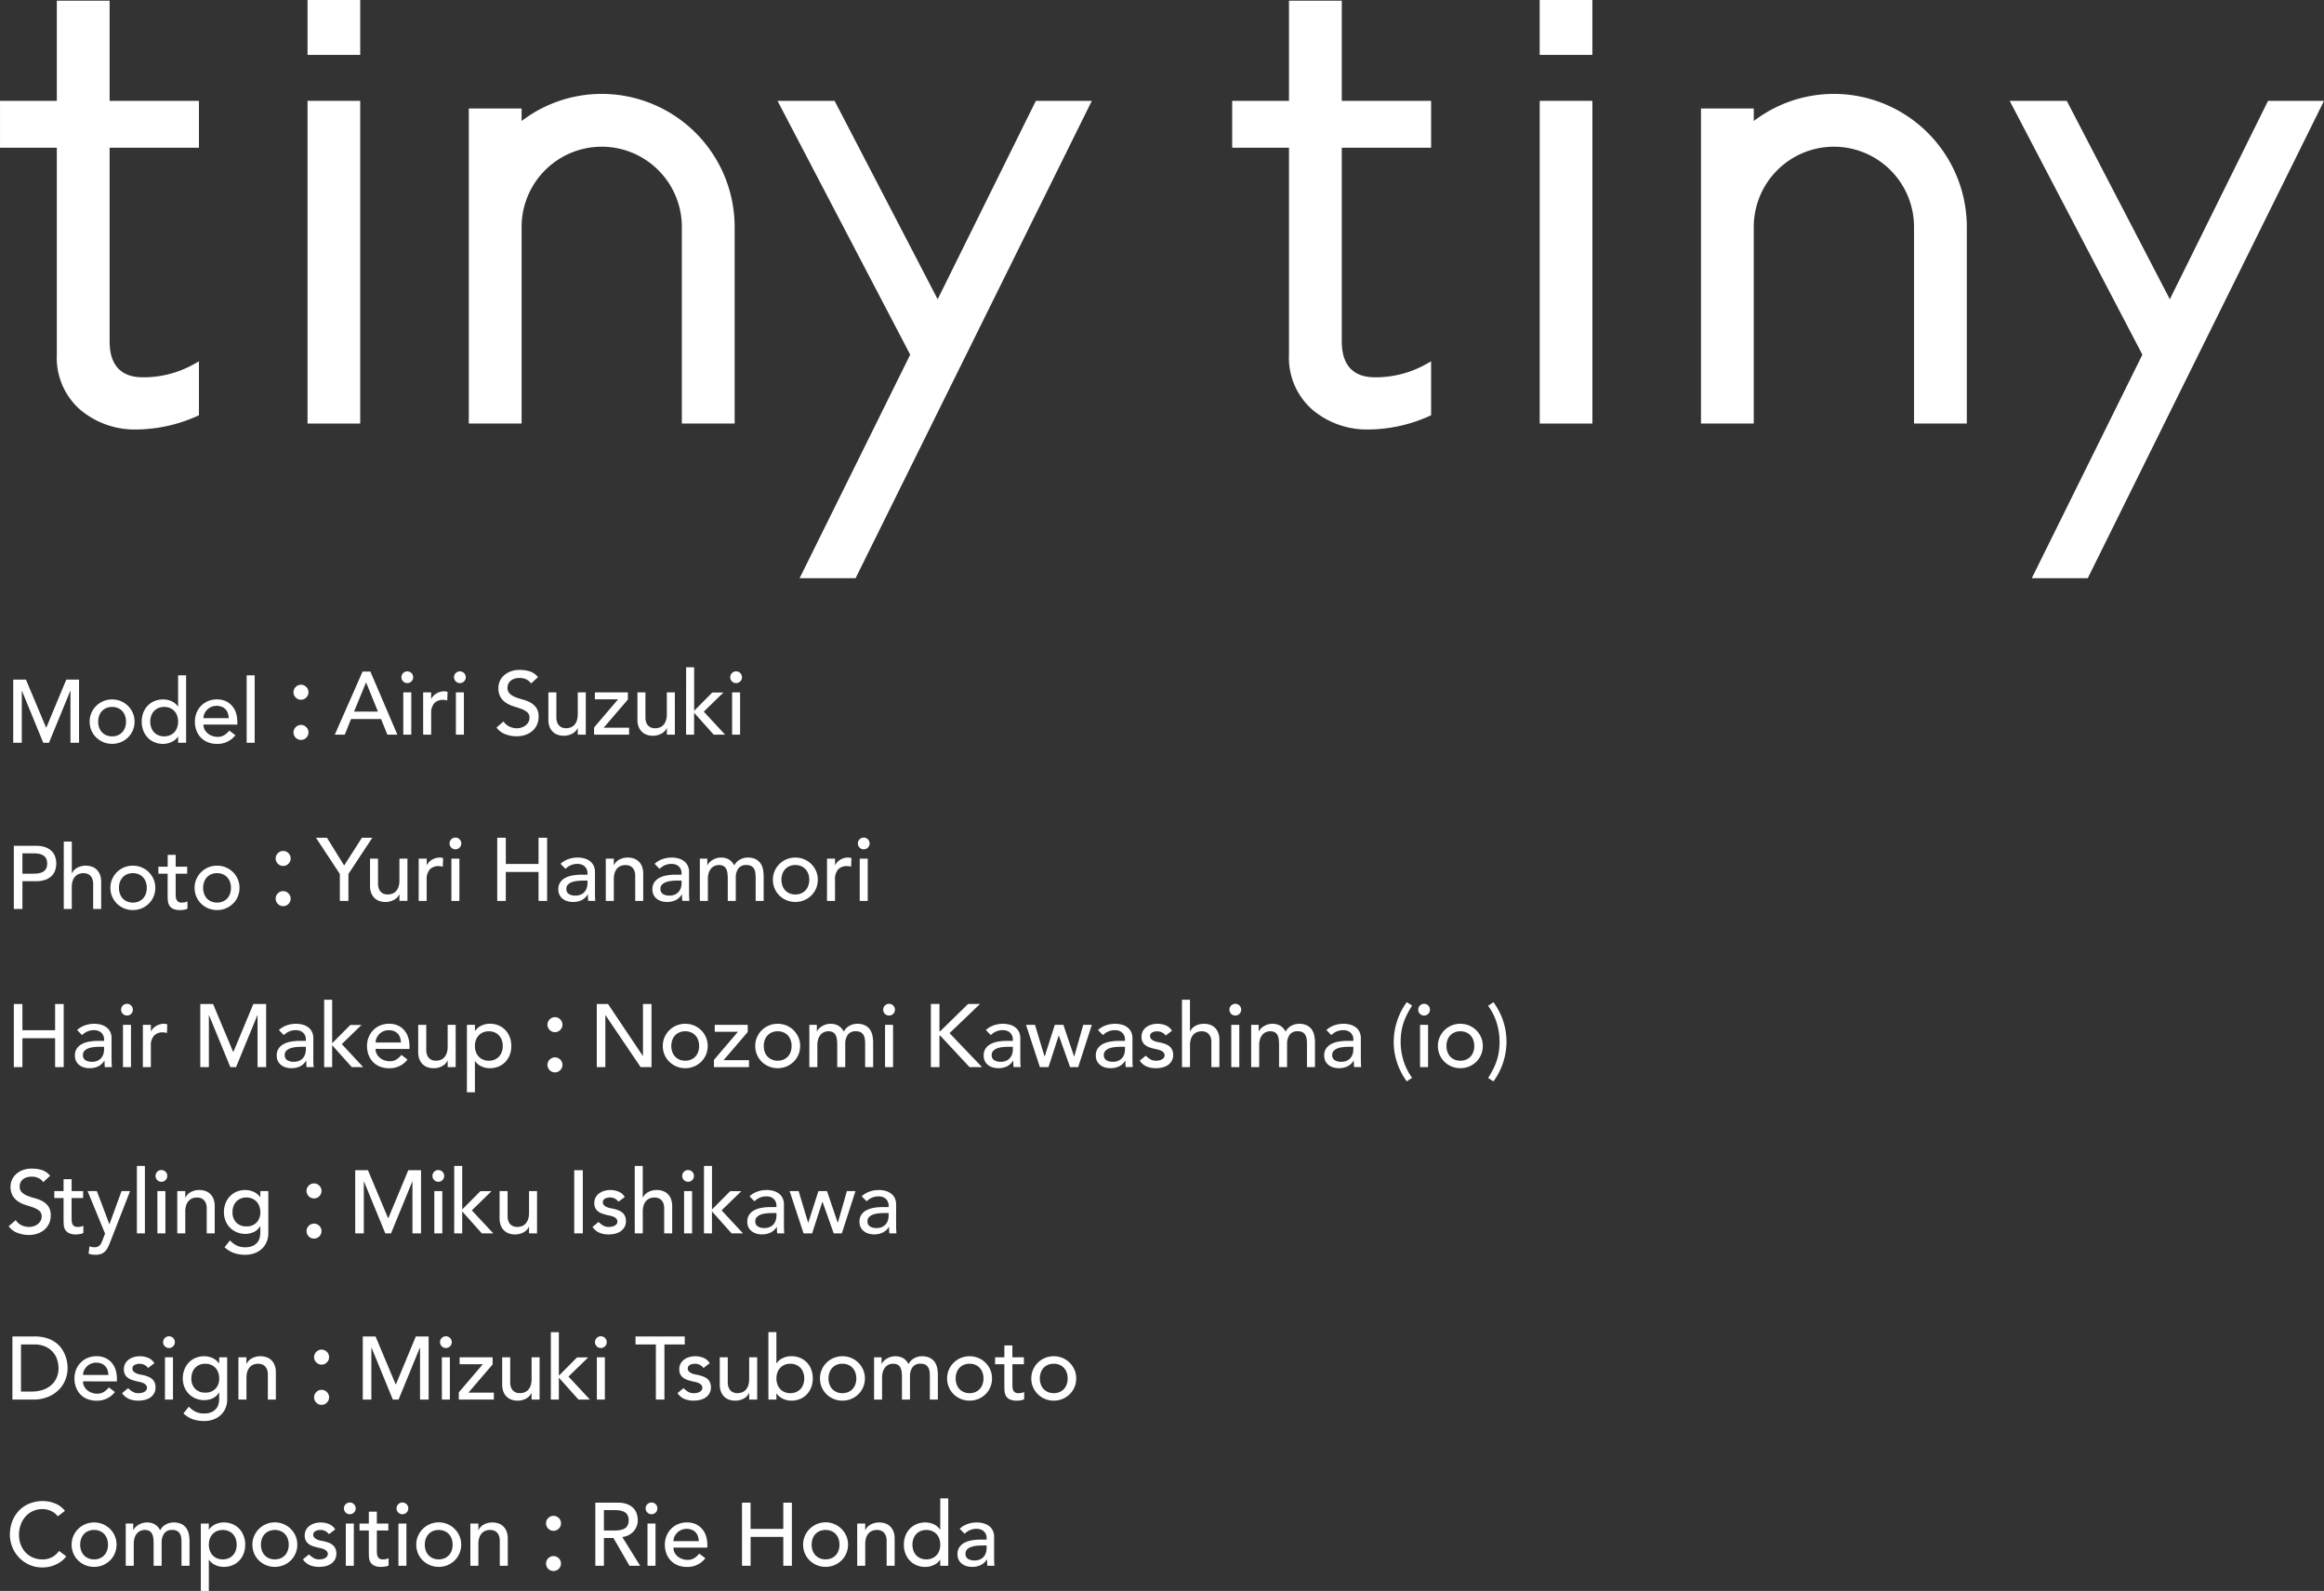
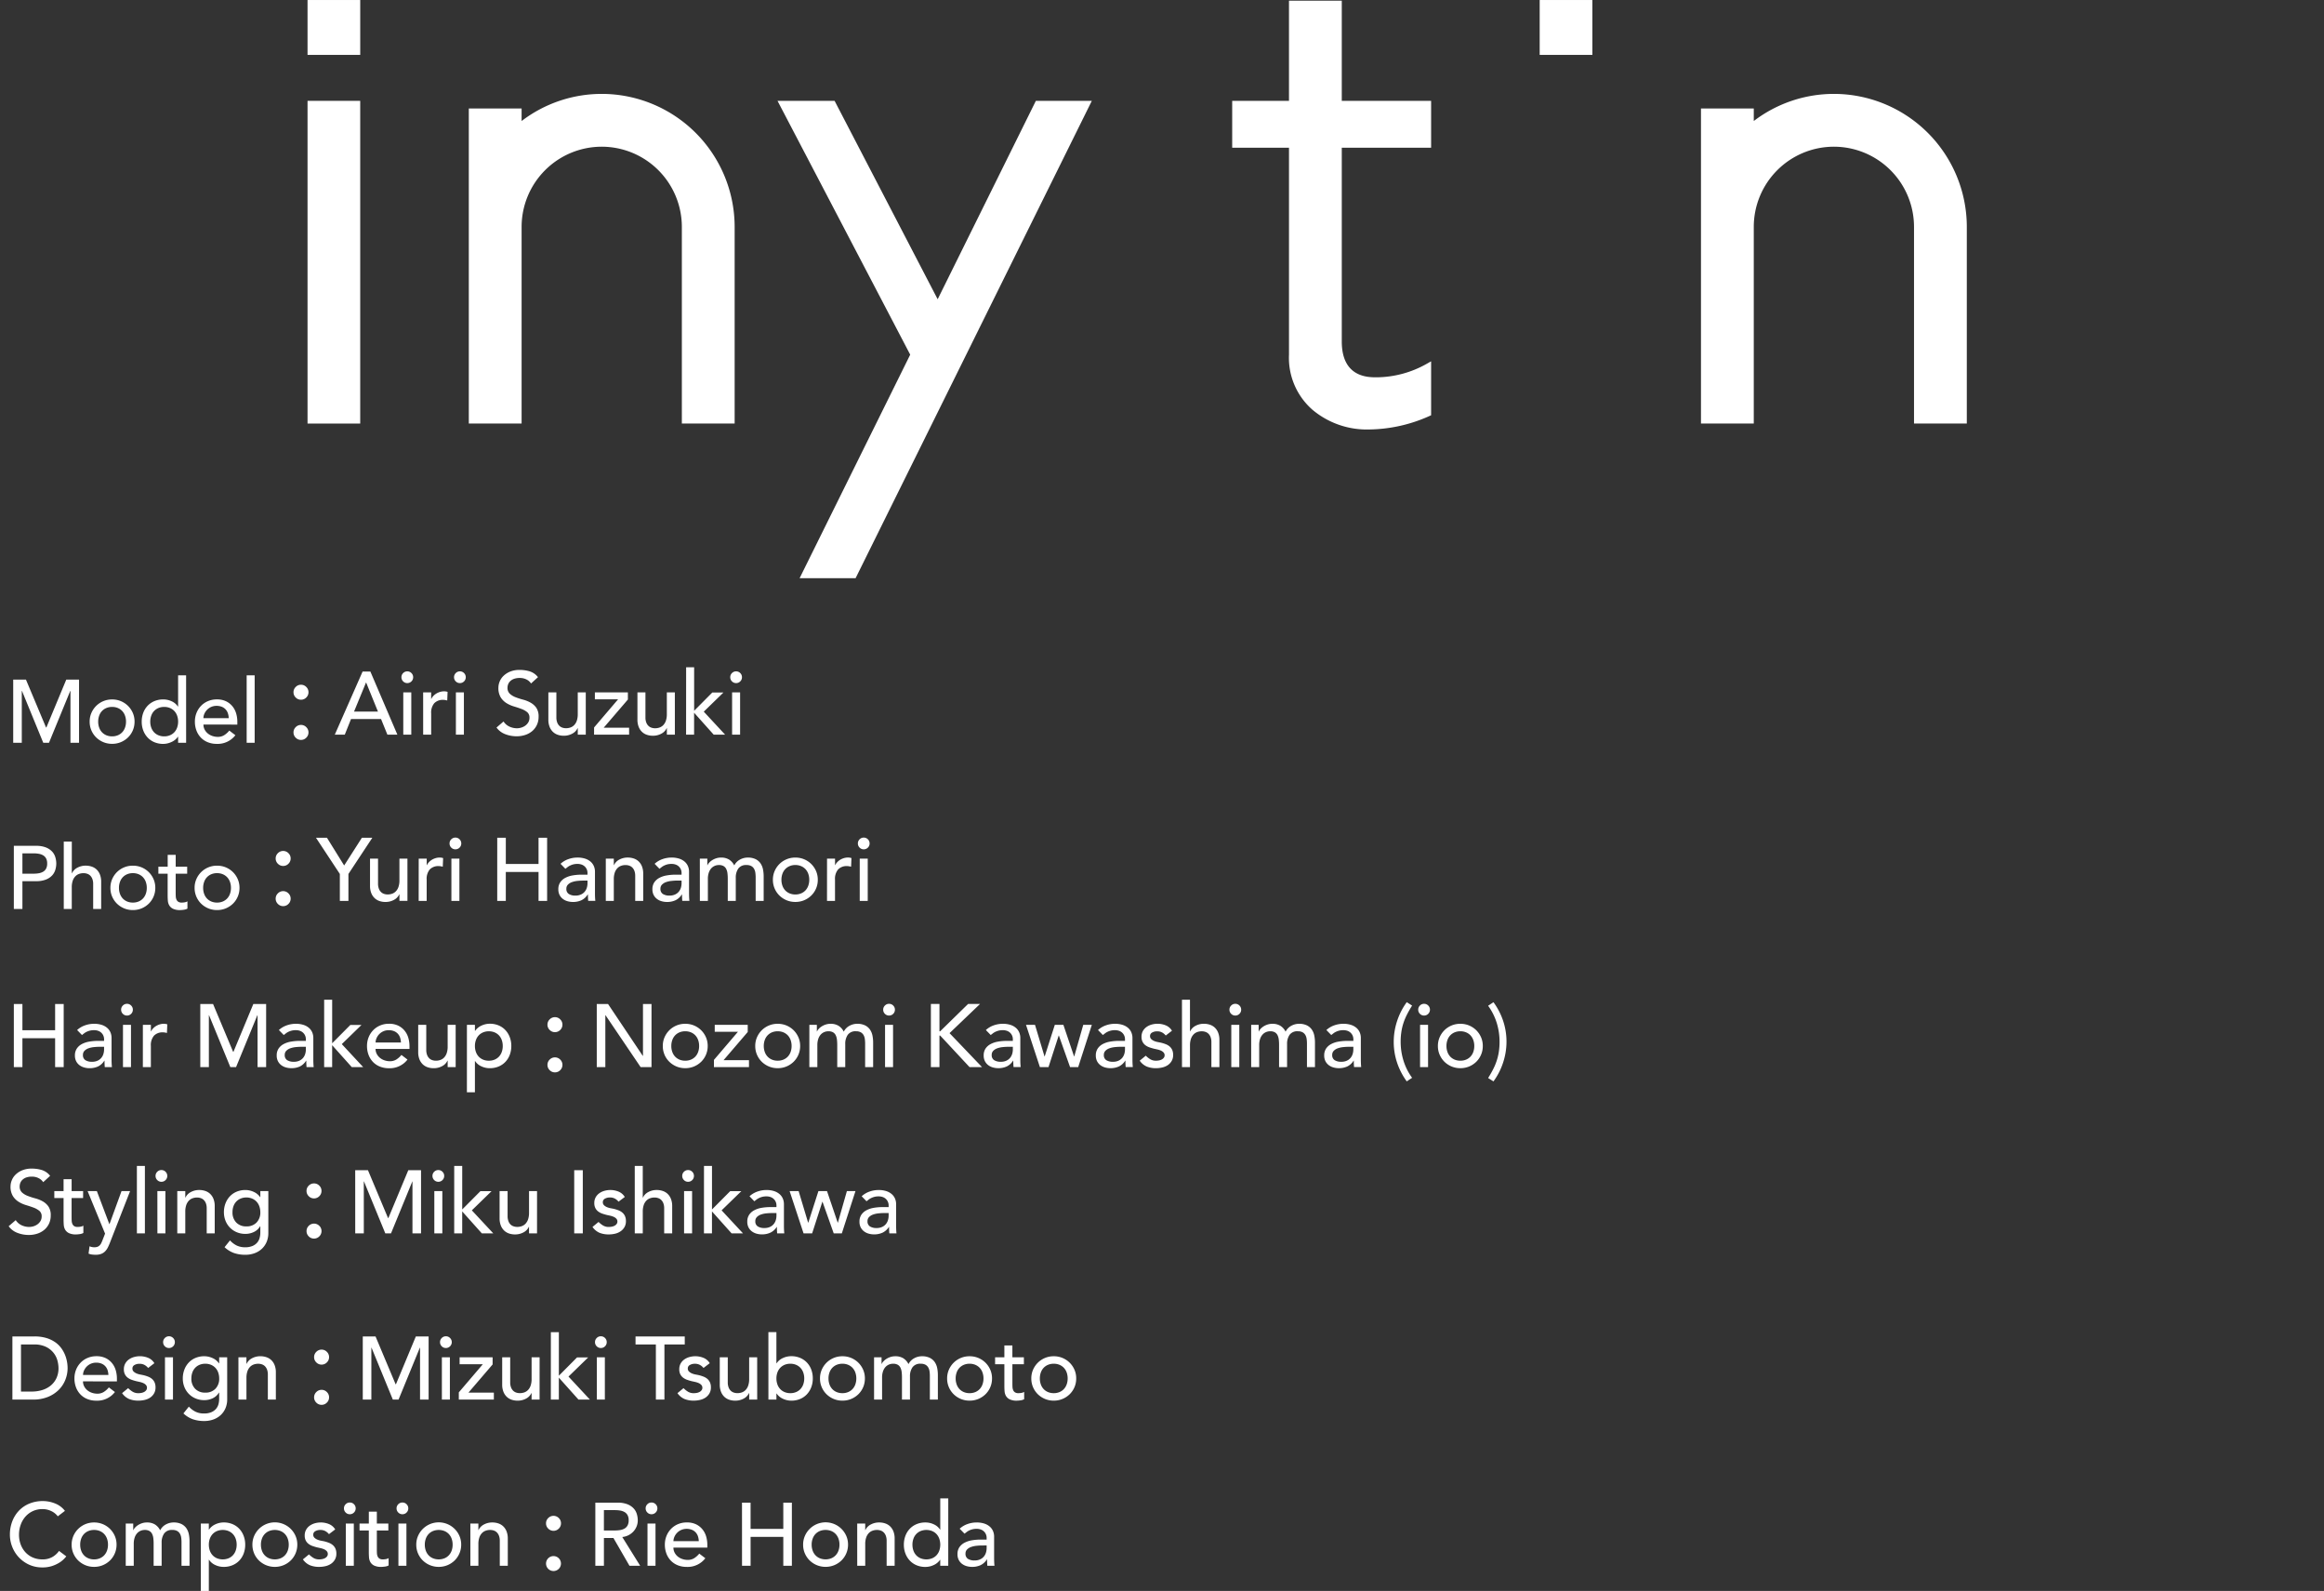
<svg xmlns="http://www.w3.org/2000/svg" width="406.33" height="278.086" viewBox="0 0 406.33 278.086">
  <rect x="0" y="0" width="406.33" height="278.086" fill="#333333" stroke="none" />
  <defs>
    <clipPath id="clip-path">
      <path id="パス_2287" data-name="パス 2287" d="M0,0H406.329V-278.085H0Z" fill="none" />
    </clipPath>
  </defs>
  <g id="footer_credit" transform="translate(0 278.086)">
    <g id="グループ_3294" data-name="グループ 3294" clip-path="url(#clip-path)">
      <g id="グループ_3287" data-name="グループ 3287" transform="translate(11.352 -14)">
        <path id="パス_2280" data-name="パス 2280" d="M0,0A4,4,0,0,0-1.723-1.294a5.715,5.715,0,0,0-2.143-.421A6.086,6.086,0,0,0-6.2-1.278,5.267,5.267,0,0,0-8.021-.055,5.568,5.568,0,0,0-9.2,1.816a6.464,6.464,0,0,0-.421,2.362A5.747,5.747,0,0,0-9.23,6.244,5.707,5.707,0,0,0-8.1,8.076a5.712,5.712,0,0,0,1.793,1.31,5.453,5.453,0,0,0,2.362.5,5.311,5.311,0,0,0,1.676-.241,5.816,5.816,0,0,0,1.239-.562A4.35,4.35,0,0,0-.2,8.442a4.947,4.947,0,0,0,.437-.491L-1.029,7A3.571,3.571,0,0,1-2.245,8.091a3.437,3.437,0,0,1-1.668.39,4.176,4.176,0,0,1-1.731-.343A3.789,3.789,0,0,1-6.938,7.2a4.155,4.155,0,0,1-.811-1.372,4.847,4.847,0,0,1-.28-1.653,5.131,5.131,0,0,1,.3-1.754A4.377,4.377,0,0,1-6.9,1,3.893,3.893,0,0,1-5.605.039,3.97,3.97,0,0,1-3.913-.312,3.519,3.519,0,0,1-2.432.016,3.089,3.089,0,0,1-1.247.951ZM2.837,4.872a2.354,2.354,0,0,1,.484-.811,2.231,2.231,0,0,1,.764-.53A2.531,2.531,0,0,1,5.1,3.336a2.531,2.531,0,0,1,1.013.195,2.241,2.241,0,0,1,.764.53,2.354,2.354,0,0,1,.484.811A3.045,3.045,0,0,1,7.53,5.909a3.045,3.045,0,0,1-.171,1.037,2.34,2.34,0,0,1-.484.81,2.213,2.213,0,0,1-.764.53A2.531,2.531,0,0,1,5.1,8.481a2.531,2.531,0,0,1-1.013-.195,2.2,2.2,0,0,1-.764-.53,2.34,2.34,0,0,1-.484-.81,3.045,3.045,0,0,1-.171-1.037,3.045,3.045,0,0,1,.171-1.037M1.473,7.429a3.844,3.844,0,0,0,.834,1.232,3.966,3.966,0,0,0,1.248.826,3.9,3.9,0,0,0,1.543.3,3.9,3.9,0,0,0,1.543-.3,3.978,3.978,0,0,0,1.248-.826A3.845,3.845,0,0,0,9.027,5.909a3.754,3.754,0,0,0-.3-1.512,3.945,3.945,0,0,0-.834-1.232A3.92,3.92,0,0,0,5.1,2.027,3.92,3.92,0,0,0,2.307,3.165,3.946,3.946,0,0,0,1.473,4.4a3.771,3.771,0,0,0-.3,1.512,3.831,3.831,0,0,0,.3,1.52M10.633,9.6h1.4V5.769a3.383,3.383,0,0,1,.156-1.084,2.137,2.137,0,0,1,.421-.756,1.724,1.724,0,0,1,.615-.445,1.862,1.862,0,0,1,.725-.148,1.6,1.6,0,0,1,.819.18,1.205,1.205,0,0,1,.468.5,2.284,2.284,0,0,1,.218.756,7.909,7.909,0,0,1,.054.966V9.6h1.4V5.566a2.74,2.74,0,0,1,.436-1.606,1.644,1.644,0,0,1,1.45-.624,1.645,1.645,0,0,1,.826.18,1.291,1.291,0,0,1,.484.475,1.894,1.894,0,0,1,.226.686,5.906,5.906,0,0,1,.054.811V9.6h1.4V5.3a6.133,6.133,0,0,0-.117-1.208,2.812,2.812,0,0,0-.428-1.045,2.265,2.265,0,0,0-.858-.741,3.064,3.064,0,0,0-1.4-.28,2.822,2.822,0,0,0-1.325.343A2.354,2.354,0,0,0,16.651,3.4a2.557,2.557,0,0,0-.92-1.029,2.614,2.614,0,0,0-1.388-.343,2.676,2.676,0,0,0-.912.148,3.117,3.117,0,0,0-.717.358,2.5,2.5,0,0,0-.5.445,1.237,1.237,0,0,0-.242.39h-.031V2.214H10.633ZM23.76,14h1.4V8.544h.031a2.562,2.562,0,0,0,1.076.912,3.429,3.429,0,0,0,1.5.335,3.925,3.925,0,0,0,1.552-.3A3.5,3.5,0,0,0,30.5,8.676a3.63,3.63,0,0,0,.756-1.232,4.361,4.361,0,0,0,.265-1.535,4.325,4.325,0,0,0-.265-1.52,3.735,3.735,0,0,0-.756-1.24,3.451,3.451,0,0,0-1.185-.826,3.925,3.925,0,0,0-1.552-.3,3.447,3.447,0,0,0-1.457.327,2.67,2.67,0,0,0-1.115.92h-.031V2.214h-1.4ZM28.608,3.531a2.241,2.241,0,0,1,.764.53,2.354,2.354,0,0,1,.484.811,3.045,3.045,0,0,1,.171,1.037,3.045,3.045,0,0,1-.171,1.037,2.34,2.34,0,0,1-.484.81,2.213,2.213,0,0,1-.764.53,2.729,2.729,0,0,1-2.026,0,2.2,2.2,0,0,1-.764-.53,2.34,2.34,0,0,1-.484-.81,3.045,3.045,0,0,1-.171-1.037,3.045,3.045,0,0,1,.171-1.037,2.354,2.354,0,0,1,.484-.811,2.231,2.231,0,0,1,.764-.53,2.729,2.729,0,0,1,2.026,0m5.831,1.341a2.337,2.337,0,0,1,.483-.811,2.25,2.25,0,0,1,.764-.53,2.731,2.731,0,0,1,2.027,0,2.25,2.25,0,0,1,.764.53,2.337,2.337,0,0,1,.483.811,3.021,3.021,0,0,1,.172,1.037,3.021,3.021,0,0,1-.172,1.037,2.323,2.323,0,0,1-.483.81,2.223,2.223,0,0,1-.764.53,2.731,2.731,0,0,1-2.027,0,2.223,2.223,0,0,1-.764-.53,2.323,2.323,0,0,1-.483-.81,3.045,3.045,0,0,1-.171-1.037,3.045,3.045,0,0,1,.171-1.037M33.075,7.429a3.828,3.828,0,0,0,.834,1.232,3.962,3.962,0,0,0,1.247.826,4.07,4.07,0,0,0,3.087,0,3.962,3.962,0,0,0,1.247-.826,3.845,3.845,0,0,0,1.138-2.752,3.754,3.754,0,0,0-.3-1.512,3.944,3.944,0,0,0-7.249,0,3.754,3.754,0,0,0-.3,1.512,3.814,3.814,0,0,0,.3,1.52M47.254,3.243a2.269,2.269,0,0,0-1.091-.936,3.75,3.75,0,0,0-1.434-.28,3.826,3.826,0,0,0-1.021.14,2.905,2.905,0,0,0-.9.421,2.152,2.152,0,0,0-.639.709A2.019,2.019,0,0,0,41.922,4.3a1.918,1.918,0,0,0,.187.889,1.73,1.73,0,0,0,.5.592,2.585,2.585,0,0,0,.718.374c.27.094.555.177.857.25q.234.047.538.117a3.328,3.328,0,0,1,.577.187,1.42,1.42,0,0,1,.467.319.714.714,0,0,1,.195.515.677.677,0,0,1-.132.413,1.063,1.063,0,0,1-.343.3A1.681,1.681,0,0,1,45,8.427a2.773,2.773,0,0,1-.538.054,1.888,1.888,0,0,1-1.029-.265,4.281,4.281,0,0,1-.764-.608l-1.06.873A2.893,2.893,0,0,0,42.85,9.51a4.282,4.282,0,0,0,1.614.281,4.787,4.787,0,0,0,1.083-.125,2.886,2.886,0,0,0,.959-.405,2.235,2.235,0,0,0,.686-.725,2.044,2.044,0,0,0,.265-1.068,2.1,2.1,0,0,0-.164-.873,1.757,1.757,0,0,0-.452-.608,2.355,2.355,0,0,0-.686-.406,6.7,6.7,0,0,0-.849-.265l-.562-.109a2.92,2.92,0,0,1-.616-.187,1.656,1.656,0,0,1-.5-.327.7.7,0,0,1-.211-.53.671.671,0,0,1,.366-.616,1.715,1.715,0,0,1,.866-.211,1.776,1.776,0,0,1,.9.211,2.143,2.143,0,0,1,.616.522ZM49.109,9.6h1.4V2.214h-1.4ZM49.086.288a.988.988,0,0,0,.725.3.988.988,0,0,0,.725-.3.987.987,0,0,0,.3-.725.986.986,0,0,0-.3-.724.989.989,0,0,0-.725-.3.989.989,0,0,0-.725.3.986.986,0,0,0-.3.724.987.987,0,0,0,.3.725m7.46,1.926H54.535V.14h-1.4V2.214H51.51V3.43h1.622V7.281q0,.451.039.9a1.882,1.882,0,0,0,.249.8,1.545,1.545,0,0,0,.655.585,2.829,2.829,0,0,0,1.255.226,4.767,4.767,0,0,0,.616-.055,1.819,1.819,0,0,0,.647-.195V8.263a1.49,1.49,0,0,1-.484.171,2.873,2.873,0,0,1-.514.047,1.065,1.065,0,0,1-.616-.148.888.888,0,0,1-.312-.39A1.644,1.644,0,0,1,54.55,7.4q-.015-.3-.015-.616V3.43h2.011ZM58.308,9.6h1.4V2.214h-1.4ZM58.284.288a.99.99,0,0,0,.725.3.988.988,0,0,0,.725-.3.987.987,0,0,0,.3-.725.986.986,0,0,0-.3-.724.989.989,0,0,0-.725-.3.991.991,0,0,0-.725.3.99.99,0,0,0-.3.724.991.991,0,0,0,.3.725m4.81,4.584a2.337,2.337,0,0,1,.483-.811,2.241,2.241,0,0,1,.764-.53,2.731,2.731,0,0,1,2.027,0,2.25,2.25,0,0,1,.764.53,2.368,2.368,0,0,1,.483.811,3.045,3.045,0,0,1,.171,1.037,3.045,3.045,0,0,1-.171,1.037,2.354,2.354,0,0,1-.483.81,2.223,2.223,0,0,1-.764.53,2.731,2.731,0,0,1-2.027,0,2.213,2.213,0,0,1-.764-.53,2.323,2.323,0,0,1-.483-.81,3.021,3.021,0,0,1-.172-1.037,3.021,3.021,0,0,1,.172-1.037M61.73,7.429a3.812,3.812,0,0,0,.834,1.232,3.962,3.962,0,0,0,1.247.826,4.07,4.07,0,0,0,3.087,0,3.962,3.962,0,0,0,1.247-.826,3.845,3.845,0,0,0,1.138-2.752,3.754,3.754,0,0,0-.3-1.512,3.945,3.945,0,0,0-.834-1.232A3.944,3.944,0,0,0,61.73,4.4a3.754,3.754,0,0,0-.3,1.512,3.814,3.814,0,0,0,.3,1.52M70.889,9.6h1.4V5.8a3.511,3.511,0,0,1,.156-1.107,2.1,2.1,0,0,1,.436-.772,1.689,1.689,0,0,1,.655-.444,2.285,2.285,0,0,1,.811-.141,1.967,1.967,0,0,1,.631.1,1.4,1.4,0,0,1,.538.327,1.6,1.6,0,0,1,.374.593,2.449,2.449,0,0,1,.141.88V9.6h1.4V4.849a3.381,3.381,0,0,0-.218-1.271,2.453,2.453,0,0,0-.585-.881,2.325,2.325,0,0,0-.857-.507,3.216,3.216,0,0,0-1.022-.163,3.049,3.049,0,0,0-1.512.366,2.072,2.072,0,0,0-.92.959h-.031V2.214h-1.4Zm15.459-6.5a1.259,1.259,0,0,0,.387-.923,1.258,1.258,0,0,0-.387-.922,1.294,1.294,0,0,0-1.846,0,1.258,1.258,0,0,0-.387.922,1.259,1.259,0,0,0,.387.923,1.294,1.294,0,0,0,1.846,0M84.5,10.132a1.3,1.3,0,1,0,1.846-1.845A1.3,1.3,0,1,0,84.5,10.132M92.737,9.6h1.5V4.74H95.9L98.708,9.6h1.871L97.445,4.568a2.976,2.976,0,0,0,1.131-.335,3.088,3.088,0,0,0,.857-.671,2.89,2.89,0,0,0,.538-.888,2.842,2.842,0,0,0,.187-1.021A3.932,3.932,0,0,0,100,.585a2.5,2.5,0,0,0-.553-1,2.986,2.986,0,0,0-1.084-.733,4.542,4.542,0,0,0-1.746-.288H92.737Zm1.5-9.729H96.2a5.436,5.436,0,0,1,.865.07A2.32,2.32,0,0,1,97.827.2a1.4,1.4,0,0,1,.538.538,1.806,1.806,0,0,1,.2.912,1.812,1.812,0,0,1-.2.912,1.4,1.4,0,0,1-.538.538,2.342,2.342,0,0,1-.764.257,5.322,5.322,0,0,1-.865.07H94.234ZM101.857,9.6h1.4V2.214h-1.4ZM101.834.288a.987.987,0,0,0,.725.3.99.99,0,0,0,.725-.3.991.991,0,0,0,.3-.725.99.99,0,0,0-.3-.724.991.991,0,0,0-.725-.3.988.988,0,0,0-.725.3.986.986,0,0,0-.3.724.987.987,0,0,0,.3.725m10.484,6.135v-.5a5.194,5.194,0,0,0-.195-1.411,3.542,3.542,0,0,0-.631-1.247,3.286,3.286,0,0,0-1.115-.9,3.643,3.643,0,0,0-1.66-.343,3.9,3.9,0,0,0-1.528.3,3.626,3.626,0,0,0-1.208.818,3.808,3.808,0,0,0-.8,1.232,4.026,4.026,0,0,0-.289,1.536,4.338,4.338,0,0,0,.265,1.535,3.63,3.63,0,0,0,.756,1.232,3.463,3.463,0,0,0,1.2.819,4.076,4.076,0,0,0,1.582.3,3.9,3.9,0,0,0,3.274-1.512l-1.06-.811a3.66,3.66,0,0,1-.888.8,2.1,2.1,0,0,1-1.139.3,2.844,2.844,0,0,1-.935-.156,2.55,2.55,0,0,1-.8-.437A2.2,2.2,0,0,1,106.6,7.3a1.855,1.855,0,0,1-.21-.881ZM106.394,5.3a1.889,1.889,0,0,1,.164-.756,2.326,2.326,0,0,1,.46-.694,2.286,2.286,0,0,1,.724-.507,2.256,2.256,0,0,1,.944-.2,2.424,2.424,0,0,1,.927.164,1.838,1.838,0,0,1,.663.452,1.905,1.905,0,0,1,.4.678,3,3,0,0,1,.148.858Zm11.989,4.3h1.5V4.552H125.6V9.6h1.5V-1.434h-1.5V3.149H119.88V-1.434h-1.5Zm12.348-4.732a2.337,2.337,0,0,1,.483-.811,2.24,2.24,0,0,1,.764-.53,2.731,2.731,0,0,1,2.027,0,2.25,2.25,0,0,1,.764.53,2.368,2.368,0,0,1,.483.811,3.045,3.045,0,0,1,.171,1.037,3.045,3.045,0,0,1-.171,1.037,2.354,2.354,0,0,1-.483.81,2.223,2.223,0,0,1-.764.53,2.731,2.731,0,0,1-2.027,0,2.213,2.213,0,0,1-.764-.53,2.323,2.323,0,0,1-.483-.81,3.021,3.021,0,0,1-.172-1.037,3.021,3.021,0,0,1,.172-1.037m-1.364,2.557a3.812,3.812,0,0,0,.834,1.232,3.962,3.962,0,0,0,1.247.826,4.07,4.07,0,0,0,3.087,0,3.962,3.962,0,0,0,1.247-.826,3.845,3.845,0,0,0,1.138-2.752,3.754,3.754,0,0,0-.3-1.512,3.946,3.946,0,0,0-.834-1.232A3.944,3.944,0,0,0,129.367,4.4a3.754,3.754,0,0,0-.3,1.512,3.814,3.814,0,0,0,.3,1.52M138.526,9.6h1.4V5.8a3.511,3.511,0,0,1,.156-1.107,2.1,2.1,0,0,1,.436-.772,1.689,1.689,0,0,1,.655-.444,2.285,2.285,0,0,1,.811-.141,1.967,1.967,0,0,1,.631.1,1.4,1.4,0,0,1,.538.327,1.6,1.6,0,0,1,.374.593,2.449,2.449,0,0,1,.141.88V9.6h1.4V4.849a3.381,3.381,0,0,0-.218-1.271,2.453,2.453,0,0,0-.585-.881,2.321,2.321,0,0,0-.858-.507,3.205,3.205,0,0,0-1.021-.163,3.049,3.049,0,0,0-1.512.366,2.067,2.067,0,0,0-.92.959h-.031V2.214h-1.4ZM154.444-2.183h-1.4V3.274h-.032a2.565,2.565,0,0,0-1.075-.912,3.437,3.437,0,0,0-1.5-.335,3.917,3.917,0,0,0-1.551.3,3.48,3.48,0,0,0-1.185.818,3.618,3.618,0,0,0-.756,1.232,4.348,4.348,0,0,0-.265,1.536,4.284,4.284,0,0,0,.265,1.528,3.712,3.712,0,0,0,.756,1.231,3.421,3.421,0,0,0,1.185.827,3.917,3.917,0,0,0,1.551.3,3.434,3.434,0,0,0,1.458-.328,2.665,2.665,0,0,0,1.114-.919h.032V9.6h1.4ZM149.6,8.286a2.223,2.223,0,0,1-.764-.53,2.323,2.323,0,0,1-.483-.81,3.021,3.021,0,0,1-.172-1.037,3.021,3.021,0,0,1,.172-1.037,2.337,2.337,0,0,1,.483-.811,2.25,2.25,0,0,1,.764-.53,2.731,2.731,0,0,1,2.027,0,2.25,2.25,0,0,1,.764.53,2.337,2.337,0,0,1,.483.811,3.212,3.212,0,0,1,0,2.074,2.323,2.323,0,0,1-.483.81,2.223,2.223,0,0,1-.764.53,2.731,2.731,0,0,1-2.027,0m7.686-4.3q.188-.139.39-.3a2.434,2.434,0,0,1,.452-.273,3.127,3.127,0,0,1,.554-.195,2.862,2.862,0,0,1,.709-.078,2.078,2.078,0,0,1,.779.133,1.562,1.562,0,0,1,.546.358,1.5,1.5,0,0,1,.327.507,1.534,1.534,0,0,1,.11.561V5.02h-1.029a8.923,8.923,0,0,0-1.583.133,4.22,4.22,0,0,0-1.294.436,2.416,2.416,0,0,0-.873.788,2.129,2.129,0,0,0-.319,1.2,2.152,2.152,0,0,0,.2.959,2.012,2.012,0,0,0,.554.694,2.4,2.4,0,0,0,.818.421,3.418,3.418,0,0,0,.982.14,3.492,3.492,0,0,0,1.481-.3,2.684,2.684,0,0,0,1.107-1.014h.032c0,.374.015.749.046,1.123h1.248q-.032-.3-.047-.624t-.016-.717V4.49a2.472,2.472,0,0,0-.179-.928,2.158,2.158,0,0,0-.554-.787,2.736,2.736,0,0,0-.958-.546,4.281,4.281,0,0,0-1.4-.2,4.69,4.69,0,0,0-1.559.273,3.9,3.9,0,0,0-1.372.818Zm3.867,2.058v.468a2.738,2.738,0,0,1-.11.756,1.954,1.954,0,0,1-.358.694,1.833,1.833,0,0,1-.655.506,2.236,2.236,0,0,1-.982.2,2.1,2.1,0,0,1-1.162-.28,1.016,1.016,0,0,1-.428-.92.989.989,0,0,1,.272-.717,1.838,1.838,0,0,1,.7-.437,3.973,3.973,0,0,1,.951-.21,9.662,9.662,0,0,1,1.021-.055Z" fill="#fff" />
      </g>
      <g id="グループ_3288" data-name="グループ 3288" transform="translate(2.169 -33.451)">
        <path id="パス_2281" data-name="パス 2281" d="M0,0H3.6A6.787,6.787,0,0,0,6.213-.468,5.694,5.694,0,0,0,8.107-1.707,5.193,5.193,0,0,0,9.261-3.469a5.564,5.564,0,0,0,.39-2.05,6.38,6.38,0,0,0-.11-1.123,5.974,5.974,0,0,0-.358-1.216,5.548,5.548,0,0,0-.678-1.185,4.53,4.53,0,0,0-1.076-1.021A5.485,5.485,0,0,0,5.9-10.773a7.127,7.127,0,0,0-2.05-.265H0ZM1.5-9.635H3.742a4.67,4.67,0,0,1,2.182.444A3.843,3.843,0,0,1,7.242-8.107a3.721,3.721,0,0,1,.647,1.349A5.386,5.386,0,0,1,8.06-5.519a4.078,4.078,0,0,1-.374,1.8A3.694,3.694,0,0,1,6.673-2.432a4.384,4.384,0,0,1-1.489.772,6.2,6.2,0,0,1-1.8.257H1.5ZM18.272-3.18v-.5a5.189,5.189,0,0,0-.195-1.411,3.538,3.538,0,0,0-.631-1.248,3.3,3.3,0,0,0-1.115-.9,3.646,3.646,0,0,0-1.66-.343,3.9,3.9,0,0,0-1.528.3,3.628,3.628,0,0,0-1.208.819,3.823,3.823,0,0,0-.8,1.231,4.045,4.045,0,0,0-.288,1.536,4.348,4.348,0,0,0,.265,1.536,3.635,3.635,0,0,0,.756,1.231,3.436,3.436,0,0,0,1.2.819,4.073,4.073,0,0,0,1.582.3,3.9,3.9,0,0,0,3.274-1.512l-1.06-.811a3.664,3.664,0,0,1-.889.8,2.088,2.088,0,0,1-1.138.3,2.845,2.845,0,0,1-.935-.156,2.548,2.548,0,0,1-.795-.436,2.2,2.2,0,0,1-.554-.679,1.853,1.853,0,0,1-.21-.88ZM12.348-4.3a1.912,1.912,0,0,1,.163-.756,2.345,2.345,0,0,1,.46-.694A2.3,2.3,0,0,1,13.7-6.26a2.266,2.266,0,0,1,.943-.194,2.427,2.427,0,0,1,.928.163,1.838,1.838,0,0,1,.663.452,1.9,1.9,0,0,1,.4.679,2.948,2.948,0,0,1,.148.857ZM24.82-6.361A2.273,2.273,0,0,0,23.729-7.3a3.76,3.76,0,0,0-1.435-.281,3.831,3.831,0,0,0-1.021.14,2.9,2.9,0,0,0-.9.421,2.146,2.146,0,0,0-.639.71A2.015,2.015,0,0,0,19.488-5.3a1.9,1.9,0,0,0,.187.889,1.73,1.73,0,0,0,.5.592,2.593,2.593,0,0,0,.717.374q.4.141.858.25.234.047.538.117a3.4,3.4,0,0,1,.576.187,1.416,1.416,0,0,1,.468.32.71.71,0,0,1,.195.514.677.677,0,0,1-.132.413,1.063,1.063,0,0,1-.343.3,1.658,1.658,0,0,1-.484.172,2.765,2.765,0,0,1-.538.054A1.893,1.893,0,0,1,21-1.388,4.353,4.353,0,0,1,20.236-2l-1.06.873a2.9,2.9,0,0,0,1.24,1.029,4.26,4.26,0,0,0,1.613.281A4.8,4.8,0,0,0,23.113.062a2.886,2.886,0,0,0,.959-.4,2.246,2.246,0,0,0,.686-.725,2.053,2.053,0,0,0,.265-1.068,2.1,2.1,0,0,0-.164-.873,1.757,1.757,0,0,0-.452-.608,2.366,2.366,0,0,0-.686-.4,6.363,6.363,0,0,0-.85-.265c-.156-.032-.343-.068-.561-.11a2.845,2.845,0,0,1-.616-.187,1.673,1.673,0,0,1-.5-.327.7.7,0,0,1-.21-.53.671.671,0,0,1,.366-.616,1.71,1.71,0,0,1,.865-.21,1.777,1.777,0,0,1,.9.21,2.172,2.172,0,0,1,.616.522ZM26.675,0h1.4V-7.39h-1.4Zm-.023-9.315a.991.991,0,0,0,.725.3.994.994,0,0,0,.725-.3.994.994,0,0,0,.3-.725.991.991,0,0,0-.3-.725.99.99,0,0,0-.725-.3.987.987,0,0,0-.725.3.987.987,0,0,0-.3.725.99.99,0,0,0,.3.725m10.9,1.925h-1.4v1.06h-.031a2.684,2.684,0,0,0-1.115-.92,3.448,3.448,0,0,0-1.458-.327,3.924,3.924,0,0,0-1.551.3,3.44,3.44,0,0,0-1.185.827,3.72,3.72,0,0,0-.756,1.239,4.3,4.3,0,0,0-.265,1.52,3.979,3.979,0,0,0,.281,1.5,3.626,3.626,0,0,0,.779,1.2,3.575,3.575,0,0,0,1.193.8,3.865,3.865,0,0,0,1.5.289,3.443,3.443,0,0,0,1.458-.32,2.469,2.469,0,0,0,1.1-.99h.047V-.125A3.54,3.54,0,0,1,36.029.8a2.107,2.107,0,0,1-.428.818,2.231,2.231,0,0,1-.819.585,3.221,3.221,0,0,1-1.294.226,3.329,3.329,0,0,1-1.45-.3,3.892,3.892,0,0,1-1.185-.9L29.9,2.417a4.7,4.7,0,0,0,1.676,1.029,6.071,6.071,0,0,0,1.941.3,4.677,4.677,0,0,0,1.653-.281,3.712,3.712,0,0,0,1.278-.787,3.514,3.514,0,0,0,.819-1.2,3.964,3.964,0,0,0,.288-1.535ZM34.735-6.073a2.243,2.243,0,0,1,.764.531,2.34,2.34,0,0,1,.484.81,3.045,3.045,0,0,1,.171,1.037,2.482,2.482,0,0,1-.655,1.8,2.355,2.355,0,0,1-1.777.678,2.355,2.355,0,0,1-1.777-.678,2.482,2.482,0,0,1-.655-1.8,3.045,3.045,0,0,1,.171-1.037,2.34,2.34,0,0,1,.484-.81,2.233,2.233,0,0,1,.764-.531,2.549,2.549,0,0,1,1.013-.194,2.549,2.549,0,0,1,1.013.194M39.521,0h1.4V-3.8a3.511,3.511,0,0,1,.156-1.107,2.087,2.087,0,0,1,.436-.772,1.686,1.686,0,0,1,.655-.444,2.276,2.276,0,0,1,.811-.14,1.971,1.971,0,0,1,.631.1,1.416,1.416,0,0,1,.538.327,1.621,1.621,0,0,1,.374.593,2.456,2.456,0,0,1,.14.881V0h1.4V-4.755a3.361,3.361,0,0,0-.218-1.271,2.447,2.447,0,0,0-.584-.881,2.321,2.321,0,0,0-.858-.506,3.211,3.211,0,0,0-1.021-.164,3.044,3.044,0,0,0-1.512.366,2.066,2.066,0,0,0-.92.959h-.031V-7.39h-1.4ZM54.98-6.5a1.258,1.258,0,0,0,.387-.922,1.261,1.261,0,0,0-.387-.923,1.259,1.259,0,0,0-.923-.387,1.258,1.258,0,0,0-.922.387,1.261,1.261,0,0,0-.387.923,1.258,1.258,0,0,0,.387.922,1.258,1.258,0,0,0,.922.387A1.259,1.259,0,0,0,54.98-6.5M53.135.529a1.258,1.258,0,0,0,.922.387A1.259,1.259,0,0,0,54.98.529a1.261,1.261,0,0,0,.387-.923,1.261,1.261,0,0,0-.387-.923,1.259,1.259,0,0,0-.923-.387,1.258,1.258,0,0,0-.922.387,1.261,1.261,0,0,0-.387.923,1.261,1.261,0,0,0,.387.923M61.26,0h1.5V-9.074h.031L66.514,0h1l3.726-9.074h.031V0h1.5V-11.038H70.537L67.06-2.682H67L63.49-11.038H61.26ZM75.089,0h1.4V-7.39h-1.4Zm-.023-9.315a.991.991,0,0,0,.725.3.99.99,0,0,0,.724-.3.991.991,0,0,0,.305-.725.988.988,0,0,0-.305-.725.986.986,0,0,0-.724-.3.987.987,0,0,0-.725.3.987.987,0,0,0-.3.725.99.99,0,0,0,.3.725M78.051,0h6.127V-1.216H79.735L83.96-6.143V-7.39H78.191v1.216h4.054L78.051-1.263ZM92.176-7.39h-1.4v3.8a3.511,3.511,0,0,1-.156,1.107,2.1,2.1,0,0,1-.437.772,1.679,1.679,0,0,1-.654.444,2.284,2.284,0,0,1-.811.14,1.977,1.977,0,0,1-.632-.1,1.388,1.388,0,0,1-.537-.327,1.614,1.614,0,0,1-.375-.593,2.478,2.478,0,0,1-.14-.881V-7.39h-1.4v4.755a3.381,3.381,0,0,0,.218,1.271,2.462,2.462,0,0,0,.585.881,2.313,2.313,0,0,0,.85.506A3.161,3.161,0,0,0,88.31.187a3.049,3.049,0,0,0,1.512-.366,2.072,2.072,0,0,0,.92-.959h.031V0h1.4ZM94.14,0h1.4V-3.835L98.973,0h2L97.227-4.022l3.446-3.352H98.724l-3.18,3.2v-7.608h-1.4Zm8.045,0h1.4V-7.39h-1.4Zm-.023-9.315a.991.991,0,0,0,.725.3.994.994,0,0,0,.725-.3.994.994,0,0,0,.3-.725.991.991,0,0,0-.3-.725.99.99,0,0,0-.725-.3.987.987,0,0,0-.725.3.987.987,0,0,0-.3.725.99.99,0,0,0,.3.725M112.506,0H114V-9.635h3.554v-1.4h-8.606v1.4h3.555Zm9.417-6.361a2.279,2.279,0,0,0-1.092-.935,3.751,3.751,0,0,0-1.434-.281,3.826,3.826,0,0,0-1.021.14,2.905,2.905,0,0,0-.9.421,2.146,2.146,0,0,0-.639.71,2.015,2.015,0,0,0-.241,1.005,1.9,1.9,0,0,0,.187.889,1.709,1.709,0,0,0,.5.592,2.565,2.565,0,0,0,.717.374q.4.141.857.25.234.047.538.117a3.416,3.416,0,0,1,.577.187,1.416,1.416,0,0,1,.468.32.714.714,0,0,1,.194.514.677.677,0,0,1-.132.413,1.052,1.052,0,0,1-.343.3,1.651,1.651,0,0,1-.483.172,2.773,2.773,0,0,1-.538.054,1.888,1.888,0,0,1-1.029-.265A4.281,4.281,0,0,1,117.339-2l-1.06.873a2.9,2.9,0,0,0,1.239,1.029,4.266,4.266,0,0,0,1.614.281,4.787,4.787,0,0,0,1.083-.125,2.877,2.877,0,0,0,.959-.4,2.235,2.235,0,0,0,.686-.725,2.044,2.044,0,0,0,.265-1.068,2.08,2.08,0,0,0-.164-.873,1.745,1.745,0,0,0-.452-.608,2.352,2.352,0,0,0-.686-.4,6.393,6.393,0,0,0-.849-.265c-.156-.032-.343-.068-.562-.11a2.837,2.837,0,0,1-.615-.187,1.649,1.649,0,0,1-.5-.327.7.7,0,0,1-.211-.53.671.671,0,0,1,.367-.616,1.708,1.708,0,0,1,.865-.21,1.776,1.776,0,0,1,.9.21,2.159,2.159,0,0,1,.616.522Zm8.293-1.029h-1.4v3.8a3.511,3.511,0,0,1-.156,1.107,2.1,2.1,0,0,1-.436.772,1.682,1.682,0,0,1-.655.444,2.28,2.28,0,0,1-.811.14,1.971,1.971,0,0,1-.631-.1,1.392,1.392,0,0,1-.538-.327,1.6,1.6,0,0,1-.374-.593,2.456,2.456,0,0,1-.14-.881V-7.39h-1.4v4.755a3.36,3.36,0,0,0,.219,1.271,2.447,2.447,0,0,0,.584.881,2.321,2.321,0,0,0,.85.506,3.161,3.161,0,0,0,1.029.164,3.047,3.047,0,0,0,1.512-.366,2.067,2.067,0,0,0,.92-.959h.031V0h1.4ZM132.181,0h1.4V-1.06h.031a2.677,2.677,0,0,0,1.115.92,3.448,3.448,0,0,0,1.458.327,3.924,3.924,0,0,0,1.551-.3,3.437,3.437,0,0,0,1.185-.826,3.749,3.749,0,0,0,.756-1.232,4.284,4.284,0,0,0,.265-1.528,4.348,4.348,0,0,0-.265-1.536,3.645,3.645,0,0,0-.756-1.231,3.5,3.5,0,0,0-1.185-.819,3.924,3.924,0,0,0-1.551-.3,3.437,3.437,0,0,0-1.5.335,2.568,2.568,0,0,0-1.076.912h-.031v-5.456h-1.4ZM135-1.317a2.241,2.241,0,0,1-.764-.53,2.354,2.354,0,0,1-.484-.811,3.045,3.045,0,0,1-.171-1.037,3.045,3.045,0,0,1,.171-1.037,2.34,2.34,0,0,1,.484-.81A2.243,2.243,0,0,1,135-6.073a2.548,2.548,0,0,1,1.013-.194,2.549,2.549,0,0,1,1.013.194,2.243,2.243,0,0,1,.764.531,2.34,2.34,0,0,1,.484.81,3.044,3.044,0,0,1,.171,1.037,3.044,3.044,0,0,1-.171,1.037,2.354,2.354,0,0,1-.484.811,2.241,2.241,0,0,1-.764.53,2.531,2.531,0,0,1-1.013.194A2.531,2.531,0,0,1,135-1.317m7.857-3.415a2.31,2.31,0,0,1,.484-.81,2.239,2.239,0,0,1,.763-.531,2.557,2.557,0,0,1,1.014-.194,2.549,2.549,0,0,1,1.013.194,2.243,2.243,0,0,1,.764.531,2.323,2.323,0,0,1,.483.81,3.021,3.021,0,0,1,.172,1.037,3.021,3.021,0,0,1-.172,1.037,2.337,2.337,0,0,1-.483.811,2.24,2.24,0,0,1-.764.53,2.531,2.531,0,0,1-1.013.194,2.54,2.54,0,0,1-1.014-.194,2.236,2.236,0,0,1-.763-.53,2.323,2.323,0,0,1-.484-.811,3.045,3.045,0,0,1-.171-1.037,3.045,3.045,0,0,1,.171-1.037M141.5-2.175a3.834,3.834,0,0,0,.834,1.232,3.962,3.962,0,0,0,1.247.826,3.909,3.909,0,0,0,1.544.3,3.9,3.9,0,0,0,1.543-.3,3.978,3.978,0,0,0,1.248-.826,3.834,3.834,0,0,0,.834-1.232,3.828,3.828,0,0,0,.3-1.52,3.771,3.771,0,0,0-.3-1.512,3.957,3.957,0,0,0-.834-1.232,3.915,3.915,0,0,0-1.248-.834,3.9,3.9,0,0,0-1.543-.3,3.909,3.909,0,0,0-1.544.3,3.9,3.9,0,0,0-1.247.834,3.957,3.957,0,0,0-.834,1.232,3.754,3.754,0,0,0-.3,1.512,3.81,3.81,0,0,0,.3,1.52M150.655,0h1.4V-3.835a3.385,3.385,0,0,1,.155-1.084,2.178,2.178,0,0,1,.421-.756,1.724,1.724,0,0,1,.616-.444,1.844,1.844,0,0,1,.725-.148,1.615,1.615,0,0,1,.819.179,1.2,1.2,0,0,1,.467.5,2.26,2.26,0,0,1,.219.756,7.915,7.915,0,0,1,.054.967V0h1.4V-4.038a2.74,2.74,0,0,1,.437-1.606,1.646,1.646,0,0,1,1.45-.623,1.656,1.656,0,0,1,.826.179,1.281,1.281,0,0,1,.483.475,1.882,1.882,0,0,1,.227.686,5.9,5.9,0,0,1,.054.811V0h1.4V-4.3a6.133,6.133,0,0,0-.117-1.208,2.846,2.846,0,0,0-.428-1.045,2.263,2.263,0,0,0-.858-.74,3.066,3.066,0,0,0-1.4-.281,2.822,2.822,0,0,0-1.325.343A2.367,2.367,0,0,0,156.673-6.2a2.555,2.555,0,0,0-.919-1.029,2.616,2.616,0,0,0-1.388-.343,2.676,2.676,0,0,0-.912.148,3.039,3.039,0,0,0-.717.359,2.464,2.464,0,0,0-.5.444,1.219,1.219,0,0,0-.242.39h-.031V-7.39h-1.31Zm14.437-4.732a2.323,2.323,0,0,1,.483-.81,2.253,2.253,0,0,1,.764-.531,2.557,2.557,0,0,1,1.014-.194,2.552,2.552,0,0,1,1.013.194,2.253,2.253,0,0,1,.764.531,2.323,2.323,0,0,1,.483.81,3.021,3.021,0,0,1,.172,1.037,3.021,3.021,0,0,1-.172,1.037,2.337,2.337,0,0,1-.483.811,2.25,2.25,0,0,1-.764.53,2.535,2.535,0,0,1-1.013.194,2.54,2.54,0,0,1-1.014-.194,2.25,2.25,0,0,1-.764-.53,2.337,2.337,0,0,1-.483-.811,3.045,3.045,0,0,1-.171-1.037,3.045,3.045,0,0,1,.171-1.037m-1.364,2.557a3.834,3.834,0,0,0,.834,1.232,3.962,3.962,0,0,0,1.247.826,3.909,3.909,0,0,0,1.544.3,3.908,3.908,0,0,0,1.543-.3,3.962,3.962,0,0,0,1.247-.826,3.82,3.82,0,0,0,.835-1.232,3.828,3.828,0,0,0,.3-1.52,3.771,3.771,0,0,0-.3-1.512,3.943,3.943,0,0,0-.835-1.232,3.9,3.9,0,0,0-1.247-.834,3.908,3.908,0,0,0-1.543-.3,3.909,3.909,0,0,0-1.544.3,3.9,3.9,0,0,0-1.247.834,3.957,3.957,0,0,0-.834,1.232,3.754,3.754,0,0,0-.3,1.512,3.81,3.81,0,0,0,.3,1.52M176.847-7.39h-2.011V-9.463h-1.4V-7.39h-1.622v1.216h1.622v3.851c0,.3.013.6.039.9a1.892,1.892,0,0,0,.249.8,1.544,1.544,0,0,0,.655.585,2.818,2.818,0,0,0,1.255.226,4.9,4.9,0,0,0,.616-.054,1.854,1.854,0,0,0,.647-.2V-1.341a1.471,1.471,0,0,1-.483.172,2.985,2.985,0,0,1-.515.046,1.067,1.067,0,0,1-.616-.148.876.876,0,0,1-.311-.389,1.6,1.6,0,0,1-.117-.546q-.017-.3-.016-.616V-6.174h2.011Zm2.962,2.658a2.34,2.34,0,0,1,.484-.81,2.233,2.233,0,0,1,.764-.531,2.548,2.548,0,0,1,1.013-.194,2.548,2.548,0,0,1,1.013.194,2.243,2.243,0,0,1,.764.531,2.34,2.34,0,0,1,.484.81,3.044,3.044,0,0,1,.171,1.037,3.044,3.044,0,0,1-.171,1.037,2.354,2.354,0,0,1-.484.811,2.241,2.241,0,0,1-.764.53,2.531,2.531,0,0,1-1.013.194,2.531,2.531,0,0,1-1.013-.194,2.231,2.231,0,0,1-.764-.53,2.354,2.354,0,0,1-.484-.811,3.045,3.045,0,0,1-.171-1.037,3.045,3.045,0,0,1,.171-1.037m-1.364,2.557a3.833,3.833,0,0,0,.834,1.232,3.966,3.966,0,0,0,1.248.826,3.9,3.9,0,0,0,1.543.3,3.9,3.9,0,0,0,1.543-.3,3.978,3.978,0,0,0,1.248-.826,3.833,3.833,0,0,0,.834-1.232,3.828,3.828,0,0,0,.3-1.52,3.771,3.771,0,0,0-.3-1.512,3.957,3.957,0,0,0-.834-1.232,3.915,3.915,0,0,0-1.248-.834,3.9,3.9,0,0,0-1.543-.3,3.9,3.9,0,0,0-1.543.3,3.9,3.9,0,0,0-1.248.834,3.957,3.957,0,0,0-.834,1.232,3.771,3.771,0,0,0-.3,1.512,3.827,3.827,0,0,0,.3,1.52" fill="#fff" />
      </g>
      <g id="グループ_3289" data-name="グループ 3289" transform="translate(1.515 -63.754)">
        <path id="パス_2282" data-name="パス 2282" d="M0,0A3.307,3.307,0,0,0,1.512,1.154a5.454,5.454,0,0,0,2.011.374,4.7,4.7,0,0,0,1.5-.234A3.63,3.63,0,0,0,6.236.624,3.191,3.191,0,0,0,7.055-.452a3.306,3.306,0,0,0,.3-1.434,2.654,2.654,0,0,0-.406-1.567,3.043,3.043,0,0,0-1.005-.9,5.635,5.635,0,0,0-1.31-.522A12.149,12.149,0,0,1,3.329-5.3a3.13,3.13,0,0,1-1.006-.608,1.391,1.391,0,0,1-.4-1.076,1.679,1.679,0,0,1,.1-.545,1.474,1.474,0,0,1,.351-.554,1.867,1.867,0,0,1,.662-.421,2.841,2.841,0,0,1,1.037-.163A2.51,2.51,0,0,1,5.238-8.4a2.028,2.028,0,0,1,.8.7L7.25-8.809A2.977,2.977,0,0,0,5.8-9.822a5.968,5.968,0,0,0-1.731-.249,4.317,4.317,0,0,0-1.707.3A3.643,3.643,0,0,0,1.2-9.011a2.865,2.865,0,0,0-.662,1A2.875,2.875,0,0,0,.327-6.985,3.126,3.126,0,0,0,.733-5.277,3.192,3.192,0,0,0,1.738-4.272a5.293,5.293,0,0,0,1.31.585q.709.21,1.31.436a3.491,3.491,0,0,1,1.005.562,1.191,1.191,0,0,1,.405.974,1.531,1.531,0,0,1-.2.8,1.922,1.922,0,0,1-.522.577,2.332,2.332,0,0,1-.71.351A2.647,2.647,0,0,1,3.57.125a3.092,3.092,0,0,1-1.3-.289,2.455,2.455,0,0,1-1.036-.9ZM13.018-6.143H11.007V-8.216H9.6v2.073H7.982v1.216H9.6v3.851c0,.3.013.6.039.9a1.9,1.9,0,0,0,.249.8,1.542,1.542,0,0,0,.655.584,2.815,2.815,0,0,0,1.255.226,4.915,4.915,0,0,0,.616-.054,1.86,1.86,0,0,0,.647-.2V-.094a1.471,1.471,0,0,1-.483.172,2.989,2.989,0,0,1-.515.047,1.067,1.067,0,0,1-.616-.148.893.893,0,0,1-.312-.39,1.62,1.62,0,0,1-.116-.546c-.011-.2-.016-.408-.016-.616V-4.927h2.011Zm3.837,7.437L16.4,2.463c-.072.187-.145.354-.217.5a1.427,1.427,0,0,1-.271.382,1.1,1.1,0,0,1-.387.25,1.554,1.554,0,0,1-.55.085,2.189,2.189,0,0,1-.836-.171l-.171,1.278a2.288,2.288,0,0,0,.613.164,5.168,5.168,0,0,0,.629.039,2.654,2.654,0,0,0,.97-.156,1.946,1.946,0,0,0,.676-.436,2.669,2.669,0,0,0,.481-.679,9.229,9.229,0,0,0,.388-.881l3.508-8.98h-1.5l-2.1,5.769h-.032L15.419-6.143H13.8Zm5.564-.047h1.4V-10.539h-1.4Zm3.586,0h1.4v-7.39H26Zm-.024-9.315a.99.99,0,0,0,.725.3.987.987,0,0,0,.725-.3.988.988,0,0,0,.3-.725.988.988,0,0,0-.3-.725.987.987,0,0,0-.725-.3.99.99,0,0,0-.725.3.992.992,0,0,0-.3.725.992.992,0,0,0,.3.725m3.5,9.315h1.4v-3.8a3.511,3.511,0,0,1,.156-1.107,2.1,2.1,0,0,1,.437-.772,1.7,1.7,0,0,1,.655-.444,2.3,2.3,0,0,1,.81-.14,2,2,0,0,1,.632.1,1.406,1.406,0,0,1,.538.328A1.608,1.608,0,0,1,34.486-4a2.478,2.478,0,0,1,.14.881V1.247h1.4V-3.508a3.365,3.365,0,0,0-.218-1.271,2.436,2.436,0,0,0-.585-.88,2.3,2.3,0,0,0-.857-.507,3.211,3.211,0,0,0-1.021-.164,3.051,3.051,0,0,0-1.513.367,2.067,2.067,0,0,0-.919.958h-.032V-6.143h-1.4ZM45.4-6.143H44v1.06h-.031A2.675,2.675,0,0,0,42.85-6a3.434,3.434,0,0,0-1.458-.328,3.924,3.924,0,0,0-1.551.3,3.453,3.453,0,0,0-1.185.827A3.72,3.72,0,0,0,37.9-3.968a4.3,4.3,0,0,0-.265,1.52,3.979,3.979,0,0,0,.281,1.5,3.632,3.632,0,0,0,.779,1.2,3.575,3.575,0,0,0,1.193.8,3.865,3.865,0,0,0,1.5.289,3.443,3.443,0,0,0,1.458-.32,2.463,2.463,0,0,0,1.1-.99H44V1.123a3.538,3.538,0,0,1-.125.927,2.111,2.111,0,0,1-.428.819,2.218,2.218,0,0,1-.819.584,3.221,3.221,0,0,1-1.294.226,3.332,3.332,0,0,1-1.45-.3,3.876,3.876,0,0,1-1.185-.9l-.951,1.185A4.7,4.7,0,0,0,39.42,4.693a6.071,6.071,0,0,0,1.941.3,4.677,4.677,0,0,0,1.653-.281,3.7,3.7,0,0,0,1.278-.787,3.506,3.506,0,0,0,.819-1.2A3.973,3.973,0,0,0,45.4,1.185ZM42.577-4.825a2.227,2.227,0,0,1,.764.53,2.345,2.345,0,0,1,.484.811A3.039,3.039,0,0,1,44-2.448a2.48,2.48,0,0,1-.655,1.8,2.355,2.355,0,0,1-1.777.678,2.355,2.355,0,0,1-1.777-.678,2.48,2.48,0,0,1-.655-1.8A3.039,3.039,0,0,1,39.3-3.484a2.345,2.345,0,0,1,.484-.811,2.217,2.217,0,0,1,.764-.53,2.531,2.531,0,0,1,1.013-.2,2.531,2.531,0,0,1,1.013.2M54.31-5.248a1.261,1.261,0,0,0,.387-.923,1.261,1.261,0,0,0-.387-.923,1.261,1.261,0,0,0-.923-.387,1.261,1.261,0,0,0-.923.387,1.264,1.264,0,0,0-.386.923,1.264,1.264,0,0,0,.386.923,1.261,1.261,0,0,0,.923.387,1.261,1.261,0,0,0,.923-.387M52.464,1.776a1.294,1.294,0,0,0,1.846,0A1.261,1.261,0,0,0,54.7.853a1.257,1.257,0,0,0-.387-.922,1.294,1.294,0,0,0-1.846,0,1.26,1.26,0,0,0-.386.922,1.264,1.264,0,0,0,.386.923m8.126-.529h1.5V-7.826h.031l3.726,9.073h1l3.726-9.073H70.6V1.247h1.5V-9.791h-2.23L66.39-1.434h-.063L62.819-9.791H60.59Zm13.829,0h1.4v-7.39h-1.4Zm-.024-9.315a.99.99,0,0,0,.725.3.988.988,0,0,0,.725-.3.988.988,0,0,0,.3-.725.988.988,0,0,0-.3-.725.988.988,0,0,0-.725-.3.99.99,0,0,0-.725.3.992.992,0,0,0-.3.725.992.992,0,0,0,.3.725m3.5,9.315h1.4V-2.588l3.43,3.835h2L80.982-2.775l3.446-3.352H82.479L79.3-2.931v-7.608h-1.4Zm14.484-7.39h-1.4v3.8a3.532,3.532,0,0,1-.156,1.107,2.1,2.1,0,0,1-.437.772,1.675,1.675,0,0,1-.655.444,2.279,2.279,0,0,1-.81.141,1.973,1.973,0,0,1-.632-.1A1.4,1.4,0,0,1,87.748-.3,1.617,1.617,0,0,1,87.374-.9a2.482,2.482,0,0,1-.14-.881V-6.143h-1.4v4.755a3.361,3.361,0,0,0,.218,1.271,2.427,2.427,0,0,0,.585.881,2.319,2.319,0,0,0,.849.507,3.188,3.188,0,0,0,1.029.163,3.05,3.05,0,0,0,1.513-.366,2.064,2.064,0,0,0,.919-.959h.032V1.247h1.4Zm6.5,7.39h1.5V-9.791h-1.5Zm8.84-6.361a2.275,2.275,0,0,0-1.092-.935,3.751,3.751,0,0,0-1.434-.281,3.793,3.793,0,0,0-1.021.141,2.856,2.856,0,0,0-.9.421,2.146,2.146,0,0,0-.64.709,2.015,2.015,0,0,0-.241,1.005,1.9,1.9,0,0,0,.187.889,1.734,1.734,0,0,0,.5.593,2.648,2.648,0,0,0,.717.374c.27.093.556.177.857.249.156.031.336.07.538.117a3.416,3.416,0,0,1,.577.187,1.416,1.416,0,0,1,.468.32.712.712,0,0,1,.195.514.678.678,0,0,1-.133.413,1.045,1.045,0,0,1-.343.3,1.64,1.64,0,0,1-.483.171,2.692,2.692,0,0,1-.538.055A1.893,1.893,0,0,1,103.9-.14a4.41,4.41,0,0,1-.764-.608l-1.06.873a2.9,2.9,0,0,0,1.239,1.029,4.289,4.289,0,0,0,1.614.28,4.8,4.8,0,0,0,1.084-.124A2.882,2.882,0,0,0,106.971.9a2.215,2.215,0,0,0,.686-.725,2.044,2.044,0,0,0,.265-1.068,2.1,2.1,0,0,0-.163-.873,1.767,1.767,0,0,0-.452-.608,2.366,2.366,0,0,0-.686-.405,6.56,6.56,0,0,0-.85-.265c-.156-.031-.343-.068-.561-.109a2.943,2.943,0,0,1-.616-.187,1.651,1.651,0,0,1-.5-.328.7.7,0,0,1-.21-.53.672.672,0,0,1,.366-.616,1.708,1.708,0,0,1,.865-.21,1.782,1.782,0,0,1,.9.21,2.157,2.157,0,0,1,.615.523Zm1.746,6.361h1.4v-3.8a3.511,3.511,0,0,1,.156-1.107,2.1,2.1,0,0,1,.436-.772,1.7,1.7,0,0,1,.655-.444,2.307,2.307,0,0,1,.811-.14,2,2,0,0,1,.631.1,1.406,1.406,0,0,1,.538.328A1.6,1.6,0,0,1,114.47-4a2.455,2.455,0,0,1,.141.881V1.247h1.4V-3.508a3.364,3.364,0,0,0-.219-1.271,2.434,2.434,0,0,0-.584-.88,2.3,2.3,0,0,0-.858-.507,3.211,3.211,0,0,0-1.021-.164,3.044,3.044,0,0,0-1.512.367,2.069,2.069,0,0,0-.92.958h-.031v-5.534h-1.4Zm8.621,0h1.4v-7.39h-1.4Zm-.023-9.315a.988.988,0,0,0,.725.3.99.99,0,0,0,.725-.3.992.992,0,0,0,.3-.725.992.992,0,0,0-.3-.725.99.99,0,0,0-.725-.3.988.988,0,0,0-.725.3.988.988,0,0,0-.3.725.988.988,0,0,0,.3.725m3.5,9.315h1.4V-2.588l3.43,3.835h1.995l-3.741-4.022L128.1-6.127h-1.949l-3.18,3.2v-7.608h-1.4Zm8.808-5.612q.188-.141.39-.3a2.487,2.487,0,0,1,.452-.272,3.127,3.127,0,0,1,.554-.2,2.867,2.867,0,0,1,.709-.078,2.088,2.088,0,0,1,.78.132,1.56,1.56,0,0,1,.545.359,1.508,1.508,0,0,1,.328.507,1.553,1.553,0,0,1,.109.561v.312H133.21a9.029,9.029,0,0,0-1.583.132,4.23,4.23,0,0,0-1.294.437,2.414,2.414,0,0,0-.873.787,2.131,2.131,0,0,0-.319,1.2,2.152,2.152,0,0,0,.2.959,2,2,0,0,0,.554.694,2.413,2.413,0,0,0,.818.421,3.391,3.391,0,0,0,.983.14,3.5,3.5,0,0,0,1.481-.3A2.687,2.687,0,0,0,134.286.125h.031c0,.374.015.748.047,1.122h1.247q-.031-.3-.047-.623c-.01-.219-.016-.458-.016-.718V-3.866a2.449,2.449,0,0,0-.179-.928,2.147,2.147,0,0,0-.553-.787,2.711,2.711,0,0,0-.959-.546,4.278,4.278,0,0,0-1.395-.2,4.7,4.7,0,0,0-1.56.273,3.9,3.9,0,0,0-1.371.819Zm3.867,2.058v.467a2.764,2.764,0,0,1-.109.756,1.973,1.973,0,0,1-.359.694,1.838,1.838,0,0,1-.655.507,2.248,2.248,0,0,1-.982.2,2.1,2.1,0,0,1-1.161-.281,1.016,1.016,0,0,1-.429-.92.985.985,0,0,1,.273-.717,1.824,1.824,0,0,1,.7-.436,4.022,4.022,0,0,1,.951-.211,9.936,9.936,0,0,1,1.022-.054Zm4.739,3.554h1.5l1.784-5.519h.032l1.957,5.519h1.419l2.385-7.39h-1.5L144.981-.624h-.031l-1.871-5.519h-1.5l-1.77,5.519h-.031l-1.66-5.519h-1.575Zm11.007-5.612q.188-.141.39-.3a2.486,2.486,0,0,1,.452-.272,3.144,3.144,0,0,1,.553-.2,2.876,2.876,0,0,1,.71-.078,2.078,2.078,0,0,1,.779.132,1.564,1.564,0,0,1,.546.359,1.506,1.506,0,0,1,.327.507,1.534,1.534,0,0,1,.11.561v.312h-1.029a9.021,9.021,0,0,0-1.583.132,4.221,4.221,0,0,0-1.294.437,2.414,2.414,0,0,0-.873.787,2.132,2.132,0,0,0-.32,1.2,2.152,2.152,0,0,0,.2.959,2,2,0,0,0,.554.694,2.4,2.4,0,0,0,.818.421,3.384,3.384,0,0,0,.982.14,3.492,3.492,0,0,0,1.481-.3A2.687,2.687,0,0,0,153.9.125h.031q0,.561.047,1.122h1.247c-.02-.2-.036-.4-.046-.623s-.016-.458-.016-.718V-3.866a2.468,2.468,0,0,0-.179-.928,2.15,2.15,0,0,0-.554-.787,2.706,2.706,0,0,0-.958-.546,4.28,4.28,0,0,0-1.4-.2,4.69,4.69,0,0,0-1.559.273,3.9,3.9,0,0,0-1.372.819Zm3.867,2.058v.467a2.728,2.728,0,0,1-.11.756,1.954,1.954,0,0,1-.358.694,1.855,1.855,0,0,1-.655.507,2.251,2.251,0,0,1-.982.2,2.1,2.1,0,0,1-1.162-.281,1.015,1.015,0,0,1-.428-.92.985.985,0,0,1,.272-.717,1.836,1.836,0,0,1,.7-.436,4.022,4.022,0,0,1,.951-.211,9.916,9.916,0,0,1,1.021-.054Z" fill="#fff" />
      </g>
      <g id="グループ_3290" data-name="グループ 3290" transform="translate(2.419 -91.562)">
        <path id="パス_2283" data-name="パス 2283" d="M0,0H1.5V-5.051H7.218V0h1.5V-11.038h-1.5v4.584H1.5v-4.584H0ZM11.911-5.613q.188-.139.39-.3a2.434,2.434,0,0,1,.452-.273,3.227,3.227,0,0,1,.553-.195,2.928,2.928,0,0,1,.71-.077,2.078,2.078,0,0,1,.779.132,1.551,1.551,0,0,1,.546.359,1.5,1.5,0,0,1,.327.506,1.535,1.535,0,0,1,.11.562v.311H14.749a9.018,9.018,0,0,0-1.583.133,4.22,4.22,0,0,0-1.294.436A2.425,2.425,0,0,0,11-3.227a2.129,2.129,0,0,0-.32,1.2,2.152,2.152,0,0,0,.2.959,2,2,0,0,0,.554.694,2.4,2.4,0,0,0,.818.421,3.418,3.418,0,0,0,.982.14,3.492,3.492,0,0,0,1.481-.3,2.677,2.677,0,0,0,1.107-1.014h.032q0,.563.046,1.123H17.15q-.031-.3-.047-.624t-.016-.717V-5.114a2.463,2.463,0,0,0-.179-.927,2.153,2.153,0,0,0-.554-.788,2.72,2.72,0,0,0-.958-.545,4.28,4.28,0,0,0-1.4-.2,4.69,4.69,0,0,0-1.559.273,3.916,3.916,0,0,0-1.372.818Zm3.867,2.058v.468a2.728,2.728,0,0,1-.11.756,1.954,1.954,0,0,1-.358.694,1.855,1.855,0,0,1-.655.507,2.251,2.251,0,0,1-.982.195,2.1,2.1,0,0,1-1.162-.281,1.016,1.016,0,0,1-.428-.92.985.985,0,0,1,.272-.717,1.838,1.838,0,0,1,.7-.437,4.022,4.022,0,0,1,.951-.21,9.922,9.922,0,0,1,1.021-.055ZM19.083,0h1.4V-7.39h-1.4Zm-.024-9.315a.994.994,0,0,0,.725.3.991.991,0,0,0,.725-.3.99.99,0,0,0,.3-.725.987.987,0,0,0-.3-.725.987.987,0,0,0-.725-.3.99.99,0,0,0-.725.3.991.991,0,0,0-.3.725.994.994,0,0,0,.3.725M22.559,0h1.4V-3.711A2.532,2.532,0,0,1,24.508-5.5a2.064,2.064,0,0,1,1.575-.577,1.9,1.9,0,0,1,.343.031c.114.021.228.047.343.078l.062-1.512a1.946,1.946,0,0,0-.624-.094,2.435,2.435,0,0,0-.686.1,2.8,2.8,0,0,0-.631.273,2.539,2.539,0,0,0-.522.413,2.009,2.009,0,0,0-.374.538h-.032V-7.39h-1.4ZM32.6,0h1.5V-9.074h.031L37.854,0h1l3.726-9.074h.032V0h1.5V-11.038H41.876L38.4-2.682h-.062l-3.508-8.356H32.6ZM47.192-5.613q.188-.139.39-.3a2.434,2.434,0,0,1,.452-.273,3.227,3.227,0,0,1,.553-.195,2.928,2.928,0,0,1,.71-.077,2.078,2.078,0,0,1,.779.132,1.551,1.551,0,0,1,.546.359,1.5,1.5,0,0,1,.327.506,1.535,1.535,0,0,1,.11.562v.311H50.03a9.018,9.018,0,0,0-1.583.133,4.22,4.22,0,0,0-1.294.436,2.425,2.425,0,0,0-.873.788,2.129,2.129,0,0,0-.32,1.2,2.152,2.152,0,0,0,.2.959,2,2,0,0,0,.554.694,2.4,2.4,0,0,0,.818.421,3.418,3.418,0,0,0,.982.14A3.492,3.492,0,0,0,50-.109,2.677,2.677,0,0,0,51.1-1.123h.032q0,.563.046,1.123h1.248q-.031-.3-.047-.624t-.016-.717V-5.114a2.463,2.463,0,0,0-.179-.927,2.153,2.153,0,0,0-.554-.788,2.719,2.719,0,0,0-.958-.545,4.28,4.28,0,0,0-1.4-.2,4.69,4.69,0,0,0-1.559.273,3.916,3.916,0,0,0-1.372.818Zm3.867,2.058v.468a2.728,2.728,0,0,1-.11.756,1.954,1.954,0,0,1-.358.694,1.855,1.855,0,0,1-.655.507,2.251,2.251,0,0,1-.982.195,2.1,2.1,0,0,1-1.162-.281,1.016,1.016,0,0,1-.428-.92.985.985,0,0,1,.272-.717,1.838,1.838,0,0,1,.7-.437,4.022,4.022,0,0,1,.951-.21,9.922,9.922,0,0,1,1.021-.055ZM54.255,0h1.4V-3.835L59.088,0h1.995L57.341-4.022l3.446-3.352H58.838l-3.18,3.2v-7.608h-1.4Zm14.92-3.18v-.5A5.189,5.189,0,0,0,68.98-5.09a3.548,3.548,0,0,0-.632-1.248,3.294,3.294,0,0,0-1.114-.9,3.648,3.648,0,0,0-1.661-.343,3.9,3.9,0,0,0-1.528.3,3.649,3.649,0,0,0-1.208.819,3.8,3.8,0,0,0-.8,1.231,4.045,4.045,0,0,0-.288,1.536,4.348,4.348,0,0,0,.265,1.536,3.6,3.6,0,0,0,.756,1.231,3.423,3.423,0,0,0,1.2.819,4.078,4.078,0,0,0,1.583.3,3.9,3.9,0,0,0,3.274-1.512l-1.06-.811a3.682,3.682,0,0,1-.889.8,2.09,2.09,0,0,1-1.138.3,2.85,2.85,0,0,1-.936-.156,2.571,2.571,0,0,1-.795-.436,2.2,2.2,0,0,1-.553-.679,1.843,1.843,0,0,1-.211-.88ZM63.25-4.3a1.914,1.914,0,0,1,.164-.756,2.326,2.326,0,0,1,.46-.694A2.29,2.29,0,0,1,64.6-6.26a2.266,2.266,0,0,1,.943-.194,2.43,2.43,0,0,1,.928.163,1.834,1.834,0,0,1,.662.452,1.9,1.9,0,0,1,.4.679,2.982,2.982,0,0,1,.148.857Zm14-3.087h-1.4v3.8a3.511,3.511,0,0,1-.156,1.107,2.1,2.1,0,0,1-.436.772,1.675,1.675,0,0,1-.655.444,2.28,2.28,0,0,1-.811.14,1.971,1.971,0,0,1-.631-.1,1.392,1.392,0,0,1-.538-.327,1.612,1.612,0,0,1-.374-.593,2.456,2.456,0,0,1-.14-.881V-7.39H70.7v4.755a3.361,3.361,0,0,0,.218,1.271,2.447,2.447,0,0,0,.584.881,2.329,2.329,0,0,0,.85.506,3.161,3.161,0,0,0,1.029.164A3.044,3.044,0,0,0,74.9-.179a2.067,2.067,0,0,0,.92-.959h.031V0h1.4ZM79.215,4.4h1.4V-1.06h.031a2.561,2.561,0,0,0,1.076.912,3.437,3.437,0,0,0,1.5.335,3.924,3.924,0,0,0,1.551-.3,3.474,3.474,0,0,0,1.185-.819,3.635,3.635,0,0,0,.756-1.231,4.348,4.348,0,0,0,.265-1.536,4.3,4.3,0,0,0-.265-1.52,3.72,3.72,0,0,0-.756-1.239,3.44,3.44,0,0,0-1.185-.827,3.924,3.924,0,0,0-1.551-.3,3.448,3.448,0,0,0-1.458.327,2.677,2.677,0,0,0-1.115.92h-.031V-7.39h-1.4Zm4.849-10.47a2.253,2.253,0,0,1,.764.531,2.354,2.354,0,0,1,.483.81,3.045,3.045,0,0,1,.171,1.037,3.045,3.045,0,0,1-.171,1.037,2.368,2.368,0,0,1-.483.811,2.25,2.25,0,0,1-.764.53,2.54,2.54,0,0,1-1.014.194,2.531,2.531,0,0,1-1.013-.194,2.241,2.241,0,0,1-.764-.53,2.337,2.337,0,0,1-.483-.811,3.021,3.021,0,0,1-.172-1.037,3.021,3.021,0,0,1,.172-1.037,2.323,2.323,0,0,1,.483-.81,2.243,2.243,0,0,1,.764-.531,2.549,2.549,0,0,1,1.013-.194,2.557,2.557,0,0,1,1.014.194M95.531-6.5a1.258,1.258,0,0,0,.387-.922,1.261,1.261,0,0,0-.387-.923,1.259,1.259,0,0,0-.923-.387,1.258,1.258,0,0,0-.922.387,1.261,1.261,0,0,0-.387.923,1.258,1.258,0,0,0,.387.922,1.258,1.258,0,0,0,.922.387,1.259,1.259,0,0,0,.923-.387M93.686.529a1.258,1.258,0,0,0,.922.387,1.259,1.259,0,0,0,.923-.387,1.261,1.261,0,0,0,.387-.923,1.261,1.261,0,0,0-.387-.923,1.259,1.259,0,0,0-.923-.387,1.258,1.258,0,0,0-.922.387,1.261,1.261,0,0,0-.387.923,1.261,1.261,0,0,0,.387.923M101.92,0h1.5V-9.074h.031L109.591,0h1.9V-11.038H110v9.074h-.031l-6.08-9.074H101.92Zm13.205-4.732a2.34,2.34,0,0,1,.484-.81,2.233,2.233,0,0,1,.764-.531,2.549,2.549,0,0,1,1.013-.194,2.549,2.549,0,0,1,1.013.194,2.243,2.243,0,0,1,.764.531,2.34,2.34,0,0,1,.484.81,3.045,3.045,0,0,1,.171,1.037,3.045,3.045,0,0,1-.171,1.037,2.354,2.354,0,0,1-.484.811,2.241,2.241,0,0,1-.764.53,2.531,2.531,0,0,1-1.013.194,2.531,2.531,0,0,1-1.013-.194,2.231,2.231,0,0,1-.764-.53,2.354,2.354,0,0,1-.484-.811,3.045,3.045,0,0,1-.171-1.037,3.045,3.045,0,0,1,.171-1.037m-1.364,2.557A3.833,3.833,0,0,0,114.6-.943a3.962,3.962,0,0,0,1.247.826,3.909,3.909,0,0,0,1.544.3,3.9,3.9,0,0,0,1.543-.3,3.978,3.978,0,0,0,1.248-.826,3.834,3.834,0,0,0,.834-1.232,3.828,3.828,0,0,0,.3-1.52,3.771,3.771,0,0,0-.3-1.512,3.957,3.957,0,0,0-.834-1.232,3.915,3.915,0,0,0-1.248-.834,3.9,3.9,0,0,0-1.543-.3,3.909,3.909,0,0,0-1.544.3,3.9,3.9,0,0,0-1.247.834,3.957,3.957,0,0,0-.834,1.232,3.754,3.754,0,0,0-.3,1.512,3.81,3.81,0,0,0,.3,1.52M122.406,0h6.127V-1.216H124.09l4.225-4.927V-7.39h-5.769v1.216H126.6l-4.194,4.911Zm8.887-4.732a2.323,2.323,0,0,1,.483-.81,2.243,2.243,0,0,1,.764-.531,2.549,2.549,0,0,1,1.013-.194,2.557,2.557,0,0,1,1.014.194,2.263,2.263,0,0,1,.764.531,2.353,2.353,0,0,1,.483.81,3.045,3.045,0,0,1,.171,1.037,3.045,3.045,0,0,1-.171,1.037,2.367,2.367,0,0,1-.483.811,2.26,2.26,0,0,1-.764.53,2.54,2.54,0,0,1-1.014.194,2.531,2.531,0,0,1-1.013-.194,2.241,2.241,0,0,1-.764-.53,2.337,2.337,0,0,1-.483-.811,3.021,3.021,0,0,1-.172-1.037,3.021,3.021,0,0,1,.172-1.037m-1.365,2.557a3.834,3.834,0,0,0,.834,1.232,3.978,3.978,0,0,0,1.248.826,3.9,3.9,0,0,0,1.543.3,3.913,3.913,0,0,0,1.544-.3,3.973,3.973,0,0,0,1.247-.826,3.833,3.833,0,0,0,.834-1.232,3.81,3.81,0,0,0,.3-1.52,3.754,3.754,0,0,0-.3-1.512,3.957,3.957,0,0,0-.834-1.232,3.91,3.91,0,0,0-1.247-.834,3.913,3.913,0,0,0-1.544-.3,3.9,3.9,0,0,0-1.543.3,3.915,3.915,0,0,0-1.248.834,3.957,3.957,0,0,0-.834,1.232,3.771,3.771,0,0,0-.3,1.512,3.828,3.828,0,0,0,.3,1.52M139.088,0h1.4V-3.835a3.383,3.383,0,0,1,.156-1.084,2.162,2.162,0,0,1,.421-.756,1.716,1.716,0,0,1,.616-.444,1.837,1.837,0,0,1,.725-.148,1.611,1.611,0,0,1,.818.179,1.205,1.205,0,0,1,.468.5,2.284,2.284,0,0,1,.218.756,7.9,7.9,0,0,1,.055.967V0h1.4V-4.038a2.74,2.74,0,0,1,.436-1.606,1.646,1.646,0,0,1,1.45-.623,1.656,1.656,0,0,1,.826.179,1.3,1.3,0,0,1,.484.475,1.9,1.9,0,0,1,.226.686,5.907,5.907,0,0,1,.054.811V0h1.4V-4.3a6.14,6.14,0,0,0-.117-1.208,2.83,2.83,0,0,0-.429-1.045,2.263,2.263,0,0,0-.858-.74,3.063,3.063,0,0,0-1.4-.281,2.825,2.825,0,0,0-1.325.343A2.37,2.37,0,0,0,145.106-6.2a2.564,2.564,0,0,0-.92-1.029,2.614,2.614,0,0,0-1.388-.343,2.684,2.684,0,0,0-.912.148,3.078,3.078,0,0,0-.717.359,2.464,2.464,0,0,0-.5.444,1.212,1.212,0,0,0-.241.39H140.4V-7.39h-1.309Zm13.236,0h1.4V-7.39h-1.4ZM152.3-9.315a.991.991,0,0,0,.725.3.99.99,0,0,0,.724-.3.99.99,0,0,0,.3-.725.987.987,0,0,0-.3-.725.986.986,0,0,0-.724-.3.987.987,0,0,0-.725.3.987.987,0,0,0-.3.725.99.99,0,0,0,.3.725M160.337,0h1.5V-5.519h.125L167.1,0h2.182L163.6-5.94l5.332-5.1h-2.089l-4.88,4.771h-.125v-4.771h-1.5ZM170.8-5.613q.188-.139.39-.3a2.434,2.434,0,0,1,.452-.273,3.239,3.239,0,0,1,.554-.195,2.925,2.925,0,0,1,.709-.077,2.084,2.084,0,0,1,.78.132,1.546,1.546,0,0,1,.545.359,1.5,1.5,0,0,1,.328.506,1.554,1.554,0,0,1,.109.562v.311h-1.029a9.006,9.006,0,0,0-1.582.133,4.211,4.211,0,0,0-1.294.436,2.42,2.42,0,0,0-.874.788,2.129,2.129,0,0,0-.319,1.2,2.139,2.139,0,0,0,.2.959,1.989,1.989,0,0,0,.553.694,2.413,2.413,0,0,0,.818.421,3.425,3.425,0,0,0,.983.14,3.5,3.5,0,0,0,1.481-.3,2.683,2.683,0,0,0,1.107-1.014h.031c0,.375.015.749.047,1.123h1.247q-.031-.3-.047-.624t-.015-.717V-5.114a2.445,2.445,0,0,0-.18-.927,2.15,2.15,0,0,0-.553-.788,2.724,2.724,0,0,0-.959-.545,4.278,4.278,0,0,0-1.4-.2,4.686,4.686,0,0,0-1.559.273,3.907,3.907,0,0,0-1.372.818Zm3.867,2.058v.468a2.763,2.763,0,0,1-.109.756,1.973,1.973,0,0,1-.359.694,1.838,1.838,0,0,1-.655.507,2.248,2.248,0,0,1-.982.195,2.1,2.1,0,0,1-1.161-.281,1.017,1.017,0,0,1-.429-.92.985.985,0,0,1,.273-.717,1.834,1.834,0,0,1,.7-.437,4.022,4.022,0,0,1,.951-.21,9.956,9.956,0,0,1,1.022-.055ZM179.4,0h1.5l1.784-5.519h.032L184.674,0h1.419l2.385-7.39h-1.5l-1.574,5.519h-.031L183.505-7.39h-1.5l-1.77,5.519h-.031l-1.66-5.519h-1.575Zm11.007-5.613q.188-.139.39-.3a2.435,2.435,0,0,1,.452-.273,3.209,3.209,0,0,1,.554-.195,2.913,2.913,0,0,1,.709-.077,2.078,2.078,0,0,1,.779.132,1.551,1.551,0,0,1,.546.359,1.5,1.5,0,0,1,.327.506,1.535,1.535,0,0,1,.11.562v.311h-1.029a9.018,9.018,0,0,0-1.583.133,4.22,4.22,0,0,0-1.294.436,2.426,2.426,0,0,0-.873.788,2.129,2.129,0,0,0-.32,1.2,2.152,2.152,0,0,0,.2.959,2,2,0,0,0,.554.694,2.4,2.4,0,0,0,.818.421,3.418,3.418,0,0,0,.982.14,3.492,3.492,0,0,0,1.481-.3,2.671,2.671,0,0,0,1.107-1.014h.032q0,.563.046,1.123h1.248q-.031-.3-.047-.624t-.016-.717V-5.114a2.463,2.463,0,0,0-.179-.927,2.153,2.153,0,0,0-.554-.788,2.72,2.72,0,0,0-.958-.545,4.28,4.28,0,0,0-1.4-.2,4.69,4.69,0,0,0-1.559.273,3.916,3.916,0,0,0-1.372.818Zm3.867,2.058v.468a2.728,2.728,0,0,1-.11.756,1.954,1.954,0,0,1-.358.694,1.846,1.846,0,0,1-.655.507,2.251,2.251,0,0,1-.982.195,2.1,2.1,0,0,1-1.162-.281,1.016,1.016,0,0,1-.428-.92.989.989,0,0,1,.272-.717,1.838,1.838,0,0,1,.7-.437,4.022,4.022,0,0,1,.951-.21,9.922,9.922,0,0,1,1.021-.055Zm8.216-2.806A2.275,2.275,0,0,0,201.4-7.3a3.751,3.751,0,0,0-1.434-.281,3.831,3.831,0,0,0-1.021.14,2.9,2.9,0,0,0-.9.421,2.149,2.149,0,0,0-.64.71,2.015,2.015,0,0,0-.241,1.005,1.9,1.9,0,0,0,.187.889,1.73,1.73,0,0,0,.5.592,2.593,2.593,0,0,0,.717.374q.405.141.857.25c.156.031.336.07.538.117a3.417,3.417,0,0,1,.577.187,1.417,1.417,0,0,1,.468.32.71.71,0,0,1,.195.514.678.678,0,0,1-.133.413,1.042,1.042,0,0,1-.343.3,1.641,1.641,0,0,1-.483.172,2.765,2.765,0,0,1-.538.054,1.893,1.893,0,0,1-1.029-.265A4.317,4.317,0,0,1,197.91-2l-1.06.873a2.9,2.9,0,0,0,1.239,1.029A4.269,4.269,0,0,0,199.7.187a4.8,4.8,0,0,0,1.084-.125,2.88,2.88,0,0,0,.958-.4,2.225,2.225,0,0,0,.686-.725,2.044,2.044,0,0,0,.265-1.068,2.1,2.1,0,0,0-.163-.873,1.757,1.757,0,0,0-.452-.608,2.365,2.365,0,0,0-.686-.4,6.409,6.409,0,0,0-.85-.265c-.156-.032-.343-.068-.561-.11a2.828,2.828,0,0,1-.616-.187,1.648,1.648,0,0,1-.5-.327.7.7,0,0,1-.211-.53.672.672,0,0,1,.367-.616,1.708,1.708,0,0,1,.865-.21,1.782,1.782,0,0,1,.9.21,2.154,2.154,0,0,1,.615.522ZM204.24,0h1.4V-3.8a3.512,3.512,0,0,1,.156-1.107,2.1,2.1,0,0,1,.436-.772,1.693,1.693,0,0,1,.655-.444,2.284,2.284,0,0,1,.811-.14,1.967,1.967,0,0,1,.631.1,1.416,1.416,0,0,1,.538.327,1.608,1.608,0,0,1,.374.593,2.455,2.455,0,0,1,.141.881V0h1.4V-4.755a3.36,3.36,0,0,0-.219-1.271,2.447,2.447,0,0,0-.584-.881,2.313,2.313,0,0,0-.858-.506,3.211,3.211,0,0,0-1.021-.164,3.044,3.044,0,0,0-1.512.366,2.071,2.071,0,0,0-.92.959h-.031v-5.534h-1.4Zm8.621,0h1.4V-7.39h-1.4Zm-.023-9.315a.992.992,0,0,0,.725.3.994.994,0,0,0,.725-.3.994.994,0,0,0,.3-.725.991.991,0,0,0-.3-.725.99.99,0,0,0-.725-.3.988.988,0,0,0-.725.3.987.987,0,0,0-.3.725.99.99,0,0,0,.3.725M216.338,0h1.4V-3.835a3.383,3.383,0,0,1,.156-1.084,2.162,2.162,0,0,1,.421-.756,1.716,1.716,0,0,1,.616-.444,1.837,1.837,0,0,1,.725-.148,1.611,1.611,0,0,1,.818.179,1.205,1.205,0,0,1,.468.5,2.26,2.26,0,0,1,.218.756,7.9,7.9,0,0,1,.055.967V0h1.4V-4.038a2.74,2.74,0,0,1,.436-1.606,1.646,1.646,0,0,1,1.45-.623,1.663,1.663,0,0,1,.827.179,1.3,1.3,0,0,1,.483.475,1.9,1.9,0,0,1,.226.686,5.907,5.907,0,0,1,.054.811V0h1.4V-4.3a6.14,6.14,0,0,0-.117-1.208,2.83,2.83,0,0,0-.429-1.045,2.263,2.263,0,0,0-.858-.74,3.06,3.06,0,0,0-1.4-.281,2.825,2.825,0,0,0-1.325.343A2.37,2.37,0,0,0,222.356-6.2a2.557,2.557,0,0,0-.92-1.029,2.614,2.614,0,0,0-1.388-.343,2.684,2.684,0,0,0-.912.148,3.078,3.078,0,0,0-.717.359,2.464,2.464,0,0,0-.5.444,1.212,1.212,0,0,0-.241.39h-.032V-7.39h-1.309Zm14-5.613c.125-.093.254-.192.39-.3a2.4,2.4,0,0,1,.452-.273,3.227,3.227,0,0,1,.553-.195,2.928,2.928,0,0,1,.71-.077,2.078,2.078,0,0,1,.779.132,1.56,1.56,0,0,1,.546.359,1.517,1.517,0,0,1,.327.506,1.533,1.533,0,0,1,.109.562v.311h-1.029a9.015,9.015,0,0,0-1.582.133,4.22,4.22,0,0,0-1.294.436,2.425,2.425,0,0,0-.873.788,2.129,2.129,0,0,0-.32,1.2,2.152,2.152,0,0,0,.2.959,2.011,2.011,0,0,0,.553.694,2.409,2.409,0,0,0,.819.421,3.418,3.418,0,0,0,.982.14,3.5,3.5,0,0,0,1.481-.3,2.683,2.683,0,0,0,1.107-1.014h.031q0,.563.047,1.123h1.247q-.032-.3-.046-.624t-.016-.717V-5.114a2.463,2.463,0,0,0-.179-.927,2.153,2.153,0,0,0-.554-.788,2.716,2.716,0,0,0-.959-.545,4.273,4.273,0,0,0-1.4-.2,4.69,4.69,0,0,0-1.559.273,3.916,3.916,0,0,0-1.372.818ZM234.2-3.555v.468a2.726,2.726,0,0,1-.109.756,1.97,1.97,0,0,1-.358.694,1.855,1.855,0,0,1-.655.507,2.254,2.254,0,0,1-.982.195,2.1,2.1,0,0,1-1.162-.281,1.017,1.017,0,0,1-.429-.92.985.985,0,0,1,.273-.717,1.838,1.838,0,0,1,.7-.437,4.023,4.023,0,0,1,.951-.21,9.922,9.922,0,0,1,1.021-.055Zm9.339-7.8a11.763,11.763,0,0,0-1.7,3.336,11.643,11.643,0,0,0-.577,3.586,11.379,11.379,0,0,0,.6,3.695,11.9,11.9,0,0,0,1.676,3.227l.936-.623a10.119,10.119,0,0,1-1.5-2.978,11.111,11.111,0,0,1-.5-3.321,11.4,11.4,0,0,1,.125-1.746,9.647,9.647,0,0,1,.374-1.567A10.56,10.56,0,0,1,243.6-9.23q.375-.732.874-1.527ZM245.866,0h1.4V-7.39h-1.4Zm-.023-9.315a.991.991,0,0,0,.725.3.994.994,0,0,0,.725-.3.994.994,0,0,0,.3-.725.991.991,0,0,0-.3-.725.99.99,0,0,0-.725-.3.987.987,0,0,0-.725.3.987.987,0,0,0-.3.725.99.99,0,0,0,.3.725m4.809,4.583a2.323,2.323,0,0,1,.483-.81,2.253,2.253,0,0,1,.764-.531,2.557,2.557,0,0,1,1.014-.194,2.548,2.548,0,0,1,1.013.194,2.243,2.243,0,0,1,.764.531,2.323,2.323,0,0,1,.483.81,3.021,3.021,0,0,1,.172,1.037,3.021,3.021,0,0,1-.172,1.037,2.337,2.337,0,0,1-.483.811,2.241,2.241,0,0,1-.764.53,2.531,2.531,0,0,1-1.013.194,2.54,2.54,0,0,1-1.014-.194,2.25,2.25,0,0,1-.764-.53,2.337,2.337,0,0,1-.483-.811,3.045,3.045,0,0,1-.171-1.037,3.045,3.045,0,0,1,.171-1.037m-1.364,2.557a3.834,3.834,0,0,0,.834,1.232,3.962,3.962,0,0,0,1.247.826,3.909,3.909,0,0,0,1.544.3,3.9,3.9,0,0,0,1.543-.3A3.978,3.978,0,0,0,255.7-.943a3.833,3.833,0,0,0,.834-1.232,3.828,3.828,0,0,0,.3-1.52,3.771,3.771,0,0,0-.3-1.512,3.957,3.957,0,0,0-.834-1.232,3.915,3.915,0,0,0-1.248-.834,3.9,3.9,0,0,0-1.543-.3,3.909,3.909,0,0,0-1.544.3,3.9,3.9,0,0,0-1.247.834,3.957,3.957,0,0,0-.834,1.232,3.755,3.755,0,0,0-.3,1.512,3.81,3.81,0,0,0,.3,1.52M258.7,2.494a11.75,11.75,0,0,0,1.7-3.336,11.633,11.633,0,0,0,.577-3.586,11.387,11.387,0,0,0-.6-3.7A11.913,11.913,0,0,0,258.7-11.35l-.936.624a10.162,10.162,0,0,1,1.5,2.977,11.12,11.12,0,0,1,.5,3.321,11.507,11.507,0,0,1-.125,1.746,9.7,9.7,0,0,1-.374,1.567,10.351,10.351,0,0,1-.624,1.489q-.373.733-.873,1.528Z" fill="#fff" />
      </g>
      <g id="グループ_3291" data-name="グループ 3291" transform="translate(2.419 -119.2)">
        <path id="パス_2284" data-name="パス 2284" d="M0,0H1.5V-4.864H3.882a4.522,4.522,0,0,0,1.746-.289,2.972,2.972,0,0,0,1.084-.732,2.5,2.5,0,0,0,.553-1,3.932,3.932,0,0,0,.156-1.068,3.932,3.932,0,0,0-.156-1.068,2.5,2.5,0,0,0-.553-1,2.986,2.986,0,0,0-1.084-.733,4.542,4.542,0,0,0-1.746-.288H0ZM1.5-9.729H3.461a5.323,5.323,0,0,1,.865.071A2.3,2.3,0,0,1,5.09-9.4a1.4,1.4,0,0,1,.538.538,1.812,1.812,0,0,1,.2.912,1.812,1.812,0,0,1-.2.912A1.4,1.4,0,0,1,5.09-6.5a2.342,2.342,0,0,1-.764.257,5.322,5.322,0,0,1-.865.07H1.5ZM8.73,0h1.4V-3.8a3.511,3.511,0,0,1,.156-1.107,2.087,2.087,0,0,1,.436-.772,1.686,1.686,0,0,1,.655-.444,2.276,2.276,0,0,1,.811-.14,1.971,1.971,0,0,1,.631.1,1.416,1.416,0,0,1,.538.327,1.608,1.608,0,0,1,.374.593,2.456,2.456,0,0,1,.14.881V0h1.4V-4.755a3.36,3.36,0,0,0-.219-1.271,2.447,2.447,0,0,0-.584-.881,2.313,2.313,0,0,0-.858-.506A3.211,3.211,0,0,0,12.6-7.577a3.044,3.044,0,0,0-1.512.366,2.066,2.066,0,0,0-.92.959h-.031v-5.534H8.73Zm9.823-4.732a2.323,2.323,0,0,1,.483-.81,2.243,2.243,0,0,1,.764-.531,2.549,2.549,0,0,1,1.013-.194,2.557,2.557,0,0,1,1.014.194,2.249,2.249,0,0,1,.763.531,2.34,2.34,0,0,1,.484.81,3.045,3.045,0,0,1,.171,1.037,3.045,3.045,0,0,1-.171,1.037,2.354,2.354,0,0,1-.484.811,2.246,2.246,0,0,1-.763.53,2.54,2.54,0,0,1-1.014.194A2.531,2.531,0,0,1,19.8-1.317a2.241,2.241,0,0,1-.764-.53,2.337,2.337,0,0,1-.483-.811,3.021,3.021,0,0,1-.172-1.037,3.021,3.021,0,0,1,.172-1.037M17.188-2.175a3.834,3.834,0,0,0,.834,1.232,3.966,3.966,0,0,0,1.248.826,3.9,3.9,0,0,0,1.543.3,3.913,3.913,0,0,0,1.544-.3A3.973,3.973,0,0,0,23.6-.943a3.833,3.833,0,0,0,.834-1.232,3.81,3.81,0,0,0,.3-1.52,3.754,3.754,0,0,0-.3-1.512A3.957,3.957,0,0,0,23.6-6.439a3.91,3.91,0,0,0-1.247-.834,3.913,3.913,0,0,0-1.544-.3,3.9,3.9,0,0,0-1.543.3,3.9,3.9,0,0,0-1.248.834,3.957,3.957,0,0,0-.834,1.232,3.771,3.771,0,0,0-.3,1.512,3.828,3.828,0,0,0,.3,1.52M30.308-7.39H28.3V-9.463h-1.4V-7.39H25.272v1.216h1.621v3.851c0,.3.013.6.039.9a1.879,1.879,0,0,0,.25.8,1.532,1.532,0,0,0,.655.585,2.815,2.815,0,0,0,1.255.226,4.9,4.9,0,0,0,.615-.054,1.847,1.847,0,0,0,.647-.2V-1.341a1.455,1.455,0,0,1-.483.172,2.974,2.974,0,0,1-.514.046,1.063,1.063,0,0,1-.616-.148.885.885,0,0,1-.312-.389,1.6,1.6,0,0,1-.117-.546q-.015-.3-.015-.616V-6.174h2.011ZM33.27-4.732a2.323,2.323,0,0,1,.483-.81,2.243,2.243,0,0,1,.764-.531,2.549,2.549,0,0,1,1.013-.194,2.553,2.553,0,0,1,1.014.194,2.253,2.253,0,0,1,.764.531,2.323,2.323,0,0,1,.483.81,3.045,3.045,0,0,1,.172,1.037,3.045,3.045,0,0,1-.172,1.037,2.337,2.337,0,0,1-.483.811,2.25,2.25,0,0,1-.764.53,2.536,2.536,0,0,1-1.014.194,2.531,2.531,0,0,1-1.013-.194,2.241,2.241,0,0,1-.764-.53,2.337,2.337,0,0,1-.483-.811A3.021,3.021,0,0,1,33.1-3.695a3.021,3.021,0,0,1,.172-1.037M31.906-2.175A3.8,3.8,0,0,0,32.74-.943a3.962,3.962,0,0,0,1.247.826,3.9,3.9,0,0,0,1.543.3,3.909,3.909,0,0,0,1.544-.3,3.962,3.962,0,0,0,1.247-.826,3.818,3.818,0,0,0,.834-1.232,3.81,3.81,0,0,0,.3-1.52,3.754,3.754,0,0,0-.3-1.512,3.94,3.94,0,0,0-.834-1.232,3.9,3.9,0,0,0-1.247-.834,3.909,3.909,0,0,0-1.544-.3,3.9,3.9,0,0,0-1.543.3,3.9,3.9,0,0,0-1.247.834,3.923,3.923,0,0,0-.834,1.232,3.754,3.754,0,0,0-.3,1.512,3.81,3.81,0,0,0,.3,1.52M48.011-7.913a1.259,1.259,0,0,0,.387-.923,1.258,1.258,0,0,0-.387-.922,1.258,1.258,0,0,0-.922-.387,1.259,1.259,0,0,0-.923.387,1.258,1.258,0,0,0-.387.922,1.259,1.259,0,0,0,.387.923,1.259,1.259,0,0,0,.923.387,1.258,1.258,0,0,0,.922-.387M46.166-.889a1.259,1.259,0,0,0,.923.387,1.258,1.258,0,0,0,.922-.387,1.258,1.258,0,0,0,.387-.922,1.259,1.259,0,0,0-.387-.923,1.258,1.258,0,0,0-.922-.387,1.259,1.259,0,0,0-.923.387,1.259,1.259,0,0,0-.387.923,1.258,1.258,0,0,0,.387.922M57-1.417h1.5V-6.126l4.178-6.329H60.855l-3.1,4.848-3.008-4.848H52.826L57-6.126Zm11.818-7.39h-1.4V-5A3.511,3.511,0,0,1,67.263-3.9a2.1,2.1,0,0,1-.437.772,1.7,1.7,0,0,1-.654.444,2.307,2.307,0,0,1-.811.14,1.977,1.977,0,0,1-.632-.1,1.4,1.4,0,0,1-.537-.328,1.61,1.61,0,0,1-.375-.592,2.478,2.478,0,0,1-.14-.881V-8.807h-1.4v4.755a3.361,3.361,0,0,0,.218,1.271,2.436,2.436,0,0,0,.585.88,2.306,2.306,0,0,0,.849.507,3.2,3.2,0,0,0,1.029.164A3.051,3.051,0,0,0,66.468-1.6a2.07,2.07,0,0,0,.92-.958h.031v1.138h1.4Zm1.964,7.39h1.4V-5.128a2.534,2.534,0,0,1,.546-1.793A2.068,2.068,0,0,1,74.31-7.5a1.9,1.9,0,0,1,.343.032c.114.02.228.046.343.077L75.058-8.9a1.973,1.973,0,0,0-.623-.093,2.425,2.425,0,0,0-.686.1,2.786,2.786,0,0,0-.632.273,2.506,2.506,0,0,0-.522.413,1.994,1.994,0,0,0-.374.538h-.032V-8.807h-1.4Zm5.722,0h1.4v-7.39h-1.4Zm-.023-9.316a.987.987,0,0,0,.725.3.99.99,0,0,0,.725-.3.991.991,0,0,0,.3-.725.994.994,0,0,0-.3-.725.994.994,0,0,0-.725-.3.991.991,0,0,0-.725.3.99.99,0,0,0-.3.725.987.987,0,0,0,.3.725m8.036,9.316h1.5V-6.469H91.74v5.052h1.5V-12.455h-1.5v4.583H86.018v-4.583h-1.5ZM96.432-7.03q.188-.139.39-.3a2.434,2.434,0,0,1,.452-.273,3.156,3.156,0,0,1,.554-.2,2.873,2.873,0,0,1,.709-.078,2.083,2.083,0,0,1,.78.133,1.558,1.558,0,0,1,.545.358,1.518,1.518,0,0,1,.328.507,1.553,1.553,0,0,1,.109.561V-6H99.27a8.912,8.912,0,0,0-1.582.133,4.185,4.185,0,0,0-1.294.436,2.418,2.418,0,0,0-.874.787,2.135,2.135,0,0,0-.319,1.2,2.142,2.142,0,0,0,.2.959,1.994,1.994,0,0,0,.553.693,2.378,2.378,0,0,0,.818.421,3.391,3.391,0,0,0,.983.141,3.5,3.5,0,0,0,1.481-.3,2.7,2.7,0,0,0,1.107-1.014h.031c0,.374.015.748.047,1.123h1.247q-.031-.3-.047-.624t-.015-.717V-6.531a2.453,2.453,0,0,0-.18-.928,2.155,2.155,0,0,0-.553-.787,2.741,2.741,0,0,0-.959-.546,4.279,4.279,0,0,0-1.395-.2,4.686,4.686,0,0,0-1.559.273,3.878,3.878,0,0,0-1.372.818ZM100.3-4.972V-4.5a2.775,2.775,0,0,1-.109.756,1.973,1.973,0,0,1-.359.694,1.824,1.824,0,0,1-.655.506,2.248,2.248,0,0,1-.982.2,2.1,2.1,0,0,1-1.161-.28,1.017,1.017,0,0,1-.429-.92.985.985,0,0,1,.273-.717,1.834,1.834,0,0,1,.7-.437,3.973,3.973,0,0,1,.951-.21,9.681,9.681,0,0,1,1.022-.055Zm3.2,3.555h1.4v-3.8a3.507,3.507,0,0,1,.156-1.107,2.088,2.088,0,0,1,.437-.772,1.679,1.679,0,0,1,.654-.444,2.285,2.285,0,0,1,.811-.141,1.967,1.967,0,0,1,.631.1,1.392,1.392,0,0,1,.538.327,1.618,1.618,0,0,1,.375.592,2.482,2.482,0,0,1,.14.881v4.366h1.4V-6.172a3.381,3.381,0,0,0-.218-1.271,2.453,2.453,0,0,0-.585-.881,2.325,2.325,0,0,0-.857-.507,3.216,3.216,0,0,0-1.022-.163,3.049,3.049,0,0,0-1.512.366,2.072,2.072,0,0,0-.92.959H104.9V-8.807h-1.4ZM112.88-7.03q.188-.139.39-.3a2.434,2.434,0,0,1,.452-.273,3.127,3.127,0,0,1,.554-.2,2.867,2.867,0,0,1,.709-.078,2.083,2.083,0,0,1,.78.133,1.558,1.558,0,0,1,.545.358,1.518,1.518,0,0,1,.328.507,1.553,1.553,0,0,1,.109.561V-6h-1.029a8.931,8.931,0,0,0-1.583.133,4.2,4.2,0,0,0-1.294.436,2.423,2.423,0,0,0-.873.787,2.135,2.135,0,0,0-.319,1.2,2.155,2.155,0,0,0,.2.959,2.008,2.008,0,0,0,.554.693,2.378,2.378,0,0,0,.818.421,3.391,3.391,0,0,0,.983.141,3.5,3.5,0,0,0,1.481-.3,2.7,2.7,0,0,0,1.107-1.014h.031c0,.374.015.748.047,1.123h1.247q-.032-.3-.047-.624t-.015-.717V-6.531a2.453,2.453,0,0,0-.18-.928,2.155,2.155,0,0,0-.553-.787,2.741,2.741,0,0,0-.959-.546,4.279,4.279,0,0,0-1.395-.2,4.686,4.686,0,0,0-1.559.273,3.877,3.877,0,0,0-1.372.818Zm3.867,2.058V-4.5a2.775,2.775,0,0,1-.109.756,1.973,1.973,0,0,1-.359.694,1.824,1.824,0,0,1-.655.506,2.248,2.248,0,0,1-.982.2,2.1,2.1,0,0,1-1.161-.28,1.017,1.017,0,0,1-.429-.92.985.985,0,0,1,.273-.717,1.834,1.834,0,0,1,.7-.437,3.973,3.973,0,0,1,.951-.21A9.681,9.681,0,0,1,116-4.972Zm3.2,3.555h1.4V-5.253a3.381,3.381,0,0,1,.156-1.083,2.144,2.144,0,0,1,.421-.756,1.715,1.715,0,0,1,.616-.445,1.858,1.858,0,0,1,.725-.148,1.6,1.6,0,0,1,.818.18,1.2,1.2,0,0,1,.468.5,2.273,2.273,0,0,1,.218.757,7.7,7.7,0,0,1,.055.966v3.867h1.4V-5.455a2.74,2.74,0,0,1,.436-1.606,1.645,1.645,0,0,1,1.45-.624,1.649,1.649,0,0,1,.827.18,1.3,1.3,0,0,1,.483.475,1.894,1.894,0,0,1,.226.686,5.9,5.9,0,0,1,.055.811v4.116h1.4v-4.3a6.151,6.151,0,0,0-.117-1.209,2.832,2.832,0,0,0-.429-1.044,2.261,2.261,0,0,0-.857-.741,3.068,3.068,0,0,0-1.4-.28,2.825,2.825,0,0,0-1.325.343,2.359,2.359,0,0,0-1.013,1.029,2.544,2.544,0,0,0-.92-1.029,2.614,2.614,0,0,0-1.388-.343,2.684,2.684,0,0,0-.912.148,3.117,3.117,0,0,0-.717.358,2.525,2.525,0,0,0-.5.445,1.221,1.221,0,0,0-.241.389h-.031V-8.807h-1.31ZM134.38-6.149a2.337,2.337,0,0,1,.483-.811,2.24,2.24,0,0,1,.764-.53,2.531,2.531,0,0,1,1.013-.2,2.54,2.54,0,0,1,1.014.2,2.25,2.25,0,0,1,.764.53,2.368,2.368,0,0,1,.483.811,3.045,3.045,0,0,1,.171,1.037,3.035,3.035,0,0,1-.171,1.036,2.349,2.349,0,0,1-.483.811,2.236,2.236,0,0,1-.764.53,2.54,2.54,0,0,1-1.014.195,2.531,2.531,0,0,1-1.013-.195,2.227,2.227,0,0,1-.764-.53,2.318,2.318,0,0,1-.483-.811,3.011,3.011,0,0,1-.172-1.036,3.021,3.021,0,0,1,.172-1.037m-1.365,2.557a3.816,3.816,0,0,0,.835,1.231,3.948,3.948,0,0,0,1.247.827,3.922,3.922,0,0,0,1.543.3,3.927,3.927,0,0,0,1.544-.3,3.959,3.959,0,0,0,1.247-.827,3.829,3.829,0,0,0,.834-1.231,3.814,3.814,0,0,0,.3-1.52,3.759,3.759,0,0,0-.3-1.513,3.953,3.953,0,0,0-.834-1.231,3.894,3.894,0,0,0-1.247-.834,3.909,3.909,0,0,0-1.544-.3,3.9,3.9,0,0,0-1.543.3,3.883,3.883,0,0,0-1.247.834,3.938,3.938,0,0,0-.835,1.231,3.776,3.776,0,0,0-.3,1.513,3.831,3.831,0,0,0,.3,1.52m9.16,2.175h1.4V-5.128a2.534,2.534,0,0,1,.546-1.793A2.064,2.064,0,0,1,145.7-7.5a1.9,1.9,0,0,1,.343.032c.114.02.229.046.343.077l.063-1.512a1.984,1.984,0,0,0-.624-.093,2.425,2.425,0,0,0-.686.1,2.779,2.779,0,0,0-.631.273,2.486,2.486,0,0,0-.523.413,2.016,2.016,0,0,0-.374.538h-.031V-8.807h-1.4Zm5.721,0h1.4v-7.39h-1.4Zm-.023-9.316a.988.988,0,0,0,.725.3.988.988,0,0,0,.725-.3.987.987,0,0,0,.3-.725.99.99,0,0,0-.3-.725.992.992,0,0,0-.725-.3.992.992,0,0,0-.725.3.99.99,0,0,0-.3.725.987.987,0,0,0,.3.725" fill="#fff" />
      </g>
      <g id="グループ_3292" data-name="グループ 3292" transform="translate(2.31 -148.255)">
        <path id="パス_2285" data-name="パス 2285" d="M0,0H1.5V-9.074h.031L5.254,0h1L9.978-9.074h.031V0h1.5V-11.038H9.276L5.8-2.682H5.737L2.229-11.038H0ZM15.029-4.732a2.323,2.323,0,0,1,.483-.81,2.253,2.253,0,0,1,.764-.531,2.557,2.557,0,0,1,1.014-.194,2.549,2.549,0,0,1,1.013.194,2.253,2.253,0,0,1,.764.531,2.323,2.323,0,0,1,.483.81,3.021,3.021,0,0,1,.172,1.037,3.021,3.021,0,0,1-.172,1.037,2.337,2.337,0,0,1-.483.811,2.25,2.25,0,0,1-.764.53,2.531,2.531,0,0,1-1.013.194,2.54,2.54,0,0,1-1.014-.194,2.25,2.25,0,0,1-.764-.53,2.337,2.337,0,0,1-.483-.811,3.045,3.045,0,0,1-.171-1.037,3.045,3.045,0,0,1,.171-1.037M13.665-2.175A3.834,3.834,0,0,0,14.5-.943a3.962,3.962,0,0,0,1.247.826,3.909,3.909,0,0,0,1.544.3,3.9,3.9,0,0,0,1.543-.3A3.962,3.962,0,0,0,20.08-.943a3.82,3.82,0,0,0,.835-1.232,3.828,3.828,0,0,0,.3-1.52,3.771,3.771,0,0,0-.3-1.512,3.943,3.943,0,0,0-.835-1.232,3.9,3.9,0,0,0-1.247-.834,3.9,3.9,0,0,0-1.543-.3,3.909,3.909,0,0,0-1.544.3,3.9,3.9,0,0,0-1.247.834,3.957,3.957,0,0,0-.834,1.232,3.754,3.754,0,0,0-.3,1.512,3.81,3.81,0,0,0,.3,1.52M30.23-11.786h-1.4V-6.33H28.8a2.565,2.565,0,0,0-1.075-.912,3.437,3.437,0,0,0-1.5-.335,3.917,3.917,0,0,0-1.551.3,3.483,3.483,0,0,0-1.185.819,3.629,3.629,0,0,0-.756,1.231,4.348,4.348,0,0,0-.265,1.536,4.284,4.284,0,0,0,.265,1.528,3.733,3.733,0,0,0,.756,1.232,3.418,3.418,0,0,0,1.185.826,3.917,3.917,0,0,0,1.551.3A3.448,3.448,0,0,0,27.681-.14,2.674,2.674,0,0,0,28.8-1.06h.032V0h1.4ZM25.381-1.317a2.25,2.25,0,0,1-.764-.53,2.337,2.337,0,0,1-.483-.811,3.021,3.021,0,0,1-.172-1.037,3.021,3.021,0,0,1,.172-1.037,2.323,2.323,0,0,1,.483-.81,2.253,2.253,0,0,1,.764-.531A2.55,2.55,0,0,1,26.4-6.267a2.552,2.552,0,0,1,1.013.194,2.253,2.253,0,0,1,.764.531,2.323,2.323,0,0,1,.483.81,3.045,3.045,0,0,1,.172,1.037,3.045,3.045,0,0,1-.172,1.037,2.337,2.337,0,0,1-.483.811,2.25,2.25,0,0,1-.764.53,2.535,2.535,0,0,1-1.013.194,2.533,2.533,0,0,1-1.014-.194m13.8-1.863v-.5a5.189,5.189,0,0,0-.195-1.411,3.54,3.54,0,0,0-.632-1.248,3.294,3.294,0,0,0-1.114-.9,3.648,3.648,0,0,0-1.661-.343,3.9,3.9,0,0,0-1.528.3,3.649,3.649,0,0,0-1.208.819,3.8,3.8,0,0,0-.795,1.231,4.045,4.045,0,0,0-.288,1.536,4.348,4.348,0,0,0,.265,1.536,3.6,3.6,0,0,0,.756,1.231,3.423,3.423,0,0,0,1.2.819,4.078,4.078,0,0,0,1.583.3,3.9,3.9,0,0,0,3.274-1.512l-1.06-.811a3.682,3.682,0,0,1-.889.8,2.09,2.09,0,0,1-1.138.3,2.85,2.85,0,0,1-.936-.156,2.571,2.571,0,0,1-.795-.436,2.2,2.2,0,0,1-.553-.679,1.843,1.843,0,0,1-.211-.88ZM33.254-4.3a1.914,1.914,0,0,1,.164-.756,2.326,2.326,0,0,1,.46-.694A2.29,2.29,0,0,1,34.6-6.26a2.266,2.266,0,0,1,.943-.194,2.43,2.43,0,0,1,.928.163,1.834,1.834,0,0,1,.662.452,1.9,1.9,0,0,1,.4.679,2.982,2.982,0,0,1,.148.857ZM40.816,0h1.4V-11.786h-1.4ZM51.238-7.913a1.259,1.259,0,0,0,.387-.923,1.258,1.258,0,0,0-.387-.922,1.257,1.257,0,0,0-.922-.387,1.261,1.261,0,0,0-.923.387,1.258,1.258,0,0,0-.387.922,1.259,1.259,0,0,0,.387.923,1.261,1.261,0,0,0,.923.387,1.257,1.257,0,0,0,.922-.387M49.393-.889a1.261,1.261,0,0,0,.923.387,1.257,1.257,0,0,0,.922-.387,1.258,1.258,0,0,0,.387-.922,1.259,1.259,0,0,0-.387-.923,1.257,1.257,0,0,0-.922-.387,1.261,1.261,0,0,0-.923.387,1.259,1.259,0,0,0-.387.923,1.258,1.258,0,0,0,.387.922m6.832-.528h1.746l1.091-2.729h5.254l1.107,2.729h1.746L62.445-12.455H61.089Zm3.367-4.038,2.089-5.067h.031L63.77-5.455ZM68.2-1.417h1.4v-7.39H68.2Zm-.023-9.316a.987.987,0,0,0,.725.3.99.99,0,0,0,.725-.3.991.991,0,0,0,.3-.725.994.994,0,0,0-.3-.725.994.994,0,0,0-.725-.3.991.991,0,0,0-.725.3.99.99,0,0,0-.3.725.987.987,0,0,0,.3.725m3.5,9.316h1.4V-5.128a2.534,2.534,0,0,1,.545-1.793A2.068,2.068,0,0,1,75.2-7.5a1.9,1.9,0,0,1,.343.032c.114.02.229.046.343.077L75.946-8.9a1.973,1.973,0,0,0-.623-.093,2.425,2.425,0,0,0-.686.1A2.806,2.806,0,0,0,74-8.62a2.506,2.506,0,0,0-.522.413,1.994,1.994,0,0,0-.374.538h-.031V-8.807h-1.4Zm5.721,0h1.4v-7.39H77.4Zm-.023-9.316a.988.988,0,0,0,.725.3.99.99,0,0,0,.725-.3.991.991,0,0,0,.3-.725.994.994,0,0,0-.3-.725.994.994,0,0,0-.725-.3.992.992,0,0,0-.725.3.99.99,0,0,0-.3.725.987.987,0,0,0,.3.725M84.5-2.665a3.309,3.309,0,0,0,1.513,1.154,5.43,5.43,0,0,0,2.011.374,4.7,4.7,0,0,0,1.5-.234,3.622,3.622,0,0,0,1.216-.67,3.179,3.179,0,0,0,.818-1.076,3.292,3.292,0,0,0,.3-1.434,2.663,2.663,0,0,0-.4-1.567,3.053,3.053,0,0,0-1.006-.9,5.558,5.558,0,0,0-1.309-.522,12.1,12.1,0,0,1-1.31-.421,3.17,3.17,0,0,1-1.006-.608,1.393,1.393,0,0,1-.405-1.076,1.716,1.716,0,0,1,.1-.546,1.5,1.5,0,0,1,.351-.553,1.849,1.849,0,0,1,.663-.421,2.834,2.834,0,0,1,1.036-.164,2.527,2.527,0,0,1,1.17.265,2.021,2.021,0,0,1,.795.7l1.216-1.107a2.981,2.981,0,0,0-1.45-1.014,5.968,5.968,0,0,0-1.731-.249,4.317,4.317,0,0,0-1.707.3,3.66,3.66,0,0,0-1.161.756,2.871,2.871,0,0,0-.663,1,2.872,2.872,0,0,0-.21,1.029,3.134,3.134,0,0,0,.4,1.707,3.2,3.2,0,0,0,1.006,1.006,5.321,5.321,0,0,0,1.309.584q.709.212,1.31.437a3.533,3.533,0,0,1,1.006.561,1.192,1.192,0,0,1,.4.974,1.537,1.537,0,0,1-.2.8,1.906,1.906,0,0,1-.522.576,2.327,2.327,0,0,1-.709.351,2.653,2.653,0,0,1-.764.117,3.106,3.106,0,0,1-1.3-.288,2.453,2.453,0,0,1-1.037-.9Zm15.606-6.142h-1.4V-5A3.511,3.511,0,0,1,98.552-3.9a2.1,2.1,0,0,1-.436.772,1.7,1.7,0,0,1-.655.444,2.3,2.3,0,0,1-.811.14,1.971,1.971,0,0,1-.631-.1,1.406,1.406,0,0,1-.538-.328,1.6,1.6,0,0,1-.374-.592,2.456,2.456,0,0,1-.14-.881V-8.807h-1.4v4.755a3.36,3.36,0,0,0,.219,1.271,2.434,2.434,0,0,0,.584.88,2.31,2.31,0,0,0,.85.507,3.188,3.188,0,0,0,1.029.164A3.044,3.044,0,0,0,97.757-1.6a2.065,2.065,0,0,0,.92-.958h.031v1.138h1.4Zm1.45,7.39h6.127V-2.633h-4.443L107.47-7.56V-8.807H101.7v1.216h4.053L101.561-2.68Zm14.125-7.39h-1.4V-5a3.511,3.511,0,0,1-.156,1.107,2.1,2.1,0,0,1-.436.772,1.7,1.7,0,0,1-.655.444,2.3,2.3,0,0,1-.811.14,1.971,1.971,0,0,1-.631-.1,1.406,1.406,0,0,1-.538-.328,1.6,1.6,0,0,1-.374-.592,2.456,2.456,0,0,1-.14-.881V-8.807h-1.4v4.755a3.36,3.36,0,0,0,.219,1.271,2.434,2.434,0,0,0,.584.88,2.31,2.31,0,0,0,.85.507,3.188,3.188,0,0,0,1.029.164,3.047,3.047,0,0,0,1.512-.367,2.065,2.065,0,0,0,.92-.958h.031v1.138h1.4Zm1.965,7.39h1.4V-5.253l3.43,3.836h1.995L120.738-5.44l3.445-3.352h-1.949l-3.18,3.2V-13.2h-1.4Zm8.044,0h1.4v-7.39h-1.4Zm-.023-9.316a.988.988,0,0,0,.725.3.988.988,0,0,0,.725-.3.987.987,0,0,0,.3-.725.99.99,0,0,0-.3-.725.992.992,0,0,0-.725-.3.992.992,0,0,0-.725.3.99.99,0,0,0-.3.725.987.987,0,0,0,.3.725" fill="#fff" />
      </g>
      <g id="グループ_3293" data-name="グループ 3293" transform="translate(250.217 -214.93)">
        <path id="パス_2286" data-name="パス 2286" d="M0,0-.808.457A18.072,18.072,0,0,1-9.561,2.794c-1.5,0-6.059,0-6.059-6.265V-37.332H0v-8.2H-15.619v-17.5H-24.85l0,17.5h-9.93v8.2h9.931V-1.143a12.038,12.038,0,0,0,4.134,9.636,14.772,14.772,0,0,0,9.894,3.418A26.374,26.374,0,0,0,0,9.427Z" fill="#fff" />
      </g>
    </g>
    <path id="パス_2288" data-name="パス 2288" d="M269.2-268.492h9.211v-9.592H269.2Z" fill="#fff" />
    <g id="グループ_3295" data-name="グループ 3295" transform="translate(269.204 -204.053)">
-       <path id="パス_2289" data-name="パス 2289" d="M0,0H9.21V-56.407H0Z" fill="#fff" />
-     </g>
+       </g>
    <g id="グループ_3297" data-name="グループ 3297" clip-path="url(#clip-path)">
      <g id="グループ_3296" data-name="グループ 3296" transform="translate(320.64 -261.675)">
        <path id="パス_2290" data-name="パス 2290" d="M0,0A23.091,23.091,0,0,0-14.008,4.74V2.553H-23.24V57.622h9.231v-34.4A14.023,14.023,0,0,1,0,9.231,14.023,14.023,0,0,1,14.008,23.239V57.622h9.231V23.239A23.266,23.266,0,0,0,0,0" fill="#fff" />
      </g>
    </g>
    <g id="グループ_3298" data-name="グループ 3298" transform="translate(396.544 -260.459)">
-       <path id="パス_2292" data-name="パス 2292" d="M0,0-17.168,34.68-35.189,0h-9.98l23.2,44.365L-41.306,83.438h9.788L9.786,0Z" fill="#fff" />
-     </g>
+       </g>
    <g id="グループ_3300" data-name="グループ 3300" clip-path="url(#clip-path)">
      <g id="グループ_3299" data-name="グループ 3299" transform="translate(34.784 -214.93)">
-         <path id="パス_2293" data-name="パス 2293" d="M0,0-.808.457A18.072,18.072,0,0,1-9.561,2.794c-1.5,0-6.059,0-6.059-6.265V-37.332H0v-8.2H-15.619v-17.5H-24.85l0,17.5h-9.931v8.2h9.931V-1.143a12.038,12.038,0,0,0,4.134,9.636,14.772,14.772,0,0,0,9.894,3.418A26.377,26.377,0,0,0,0,9.427Z" fill="#fff" />
-       </g>
+         </g>
    </g>
    <path id="パス_2295" data-name="パス 2295" d="M53.77-268.492h9.212v-9.592H53.77Z" fill="#fff" />
    <g id="グループ_3301" data-name="グループ 3301" transform="translate(53.77 -204.053)">
      <path id="パス_2296" data-name="パス 2296" d="M0,0H9.21V-56.407H0Z" fill="#fff" />
    </g>
    <g id="グループ_3303" data-name="グループ 3303" clip-path="url(#clip-path)">
      <g id="グループ_3302" data-name="グループ 3302" transform="translate(105.207 -261.675)">
        <path id="パス_2297" data-name="パス 2297" d="M0,0A23.091,23.091,0,0,0-14.008,4.74V2.553H-23.24V57.622h9.231v-34.4A14.023,14.023,0,0,1,0,9.231,14.023,14.023,0,0,1,14.008,23.239V57.622h9.231V23.239A23.266,23.266,0,0,0,0,0" fill="#fff" />
      </g>
    </g>
    <g id="グループ_3304" data-name="グループ 3304" transform="translate(181.11 -260.46)">
      <path id="パス_2299" data-name="パス 2299" d="M0,0-17.168,34.68-35.189,0h-9.98l23.2,44.366L-41.307,83.439h9.789L9.786,0Z" fill="#fff" />
    </g>
  </g>
</svg>